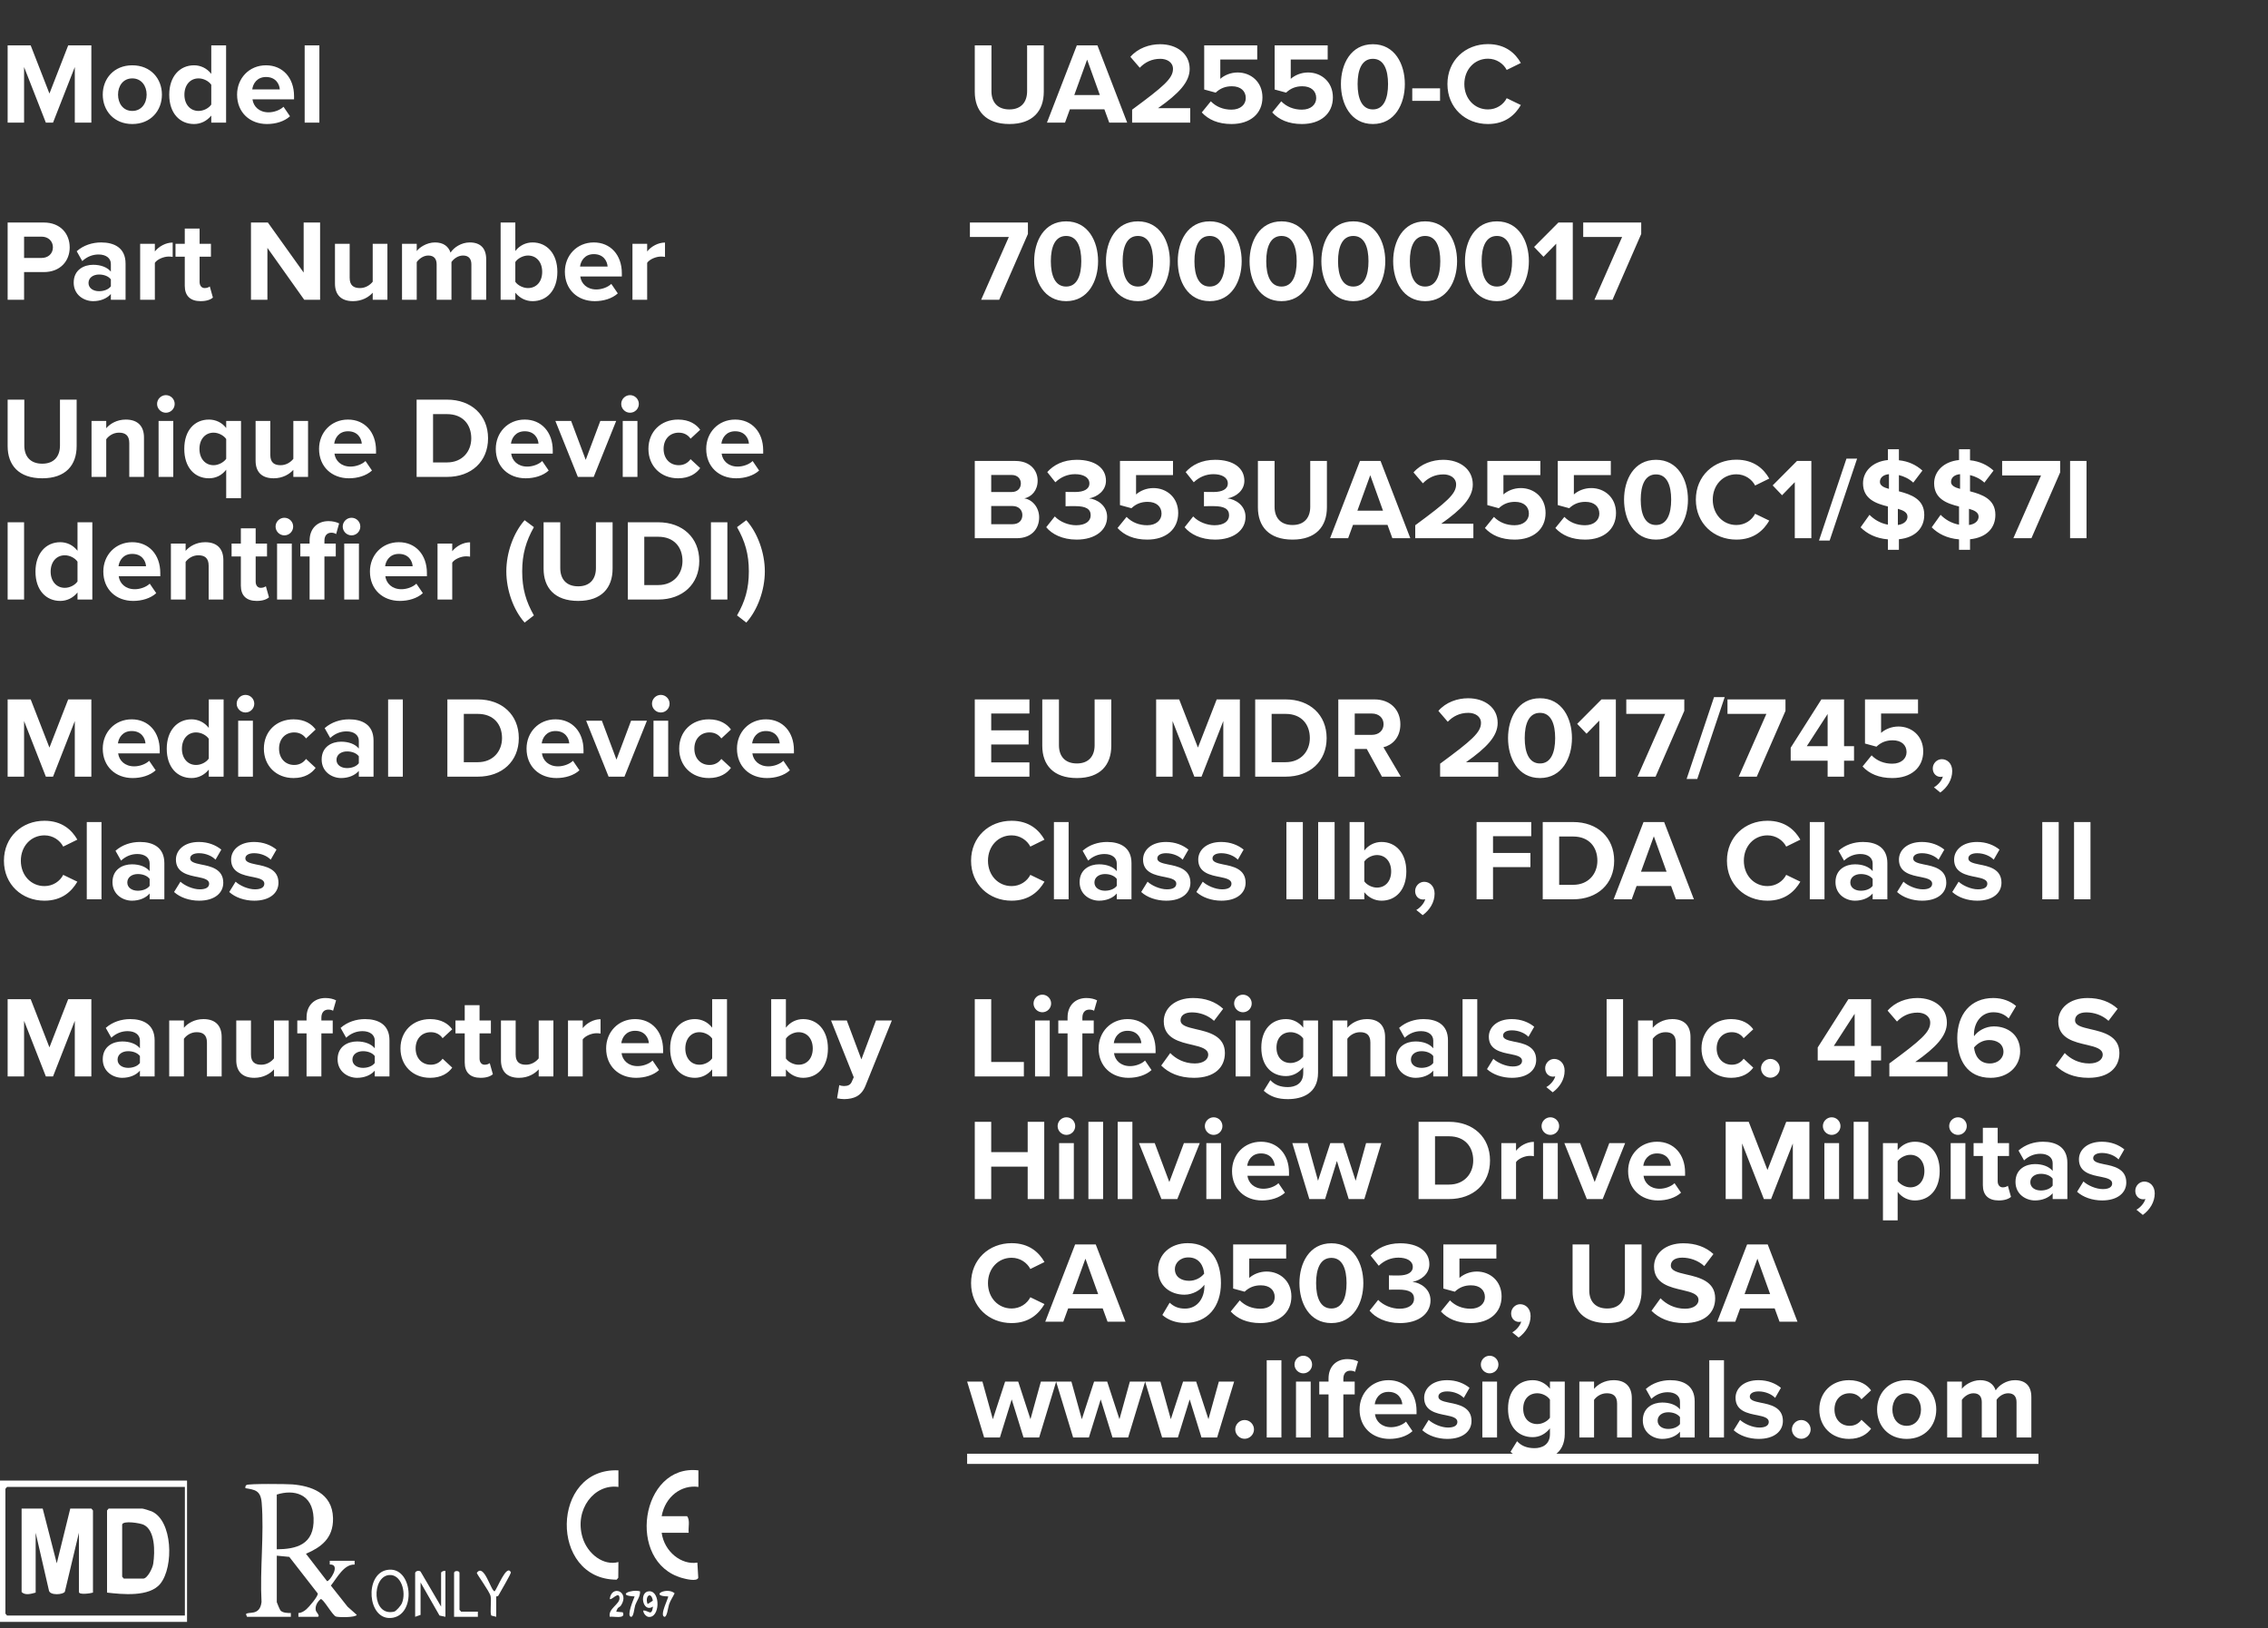
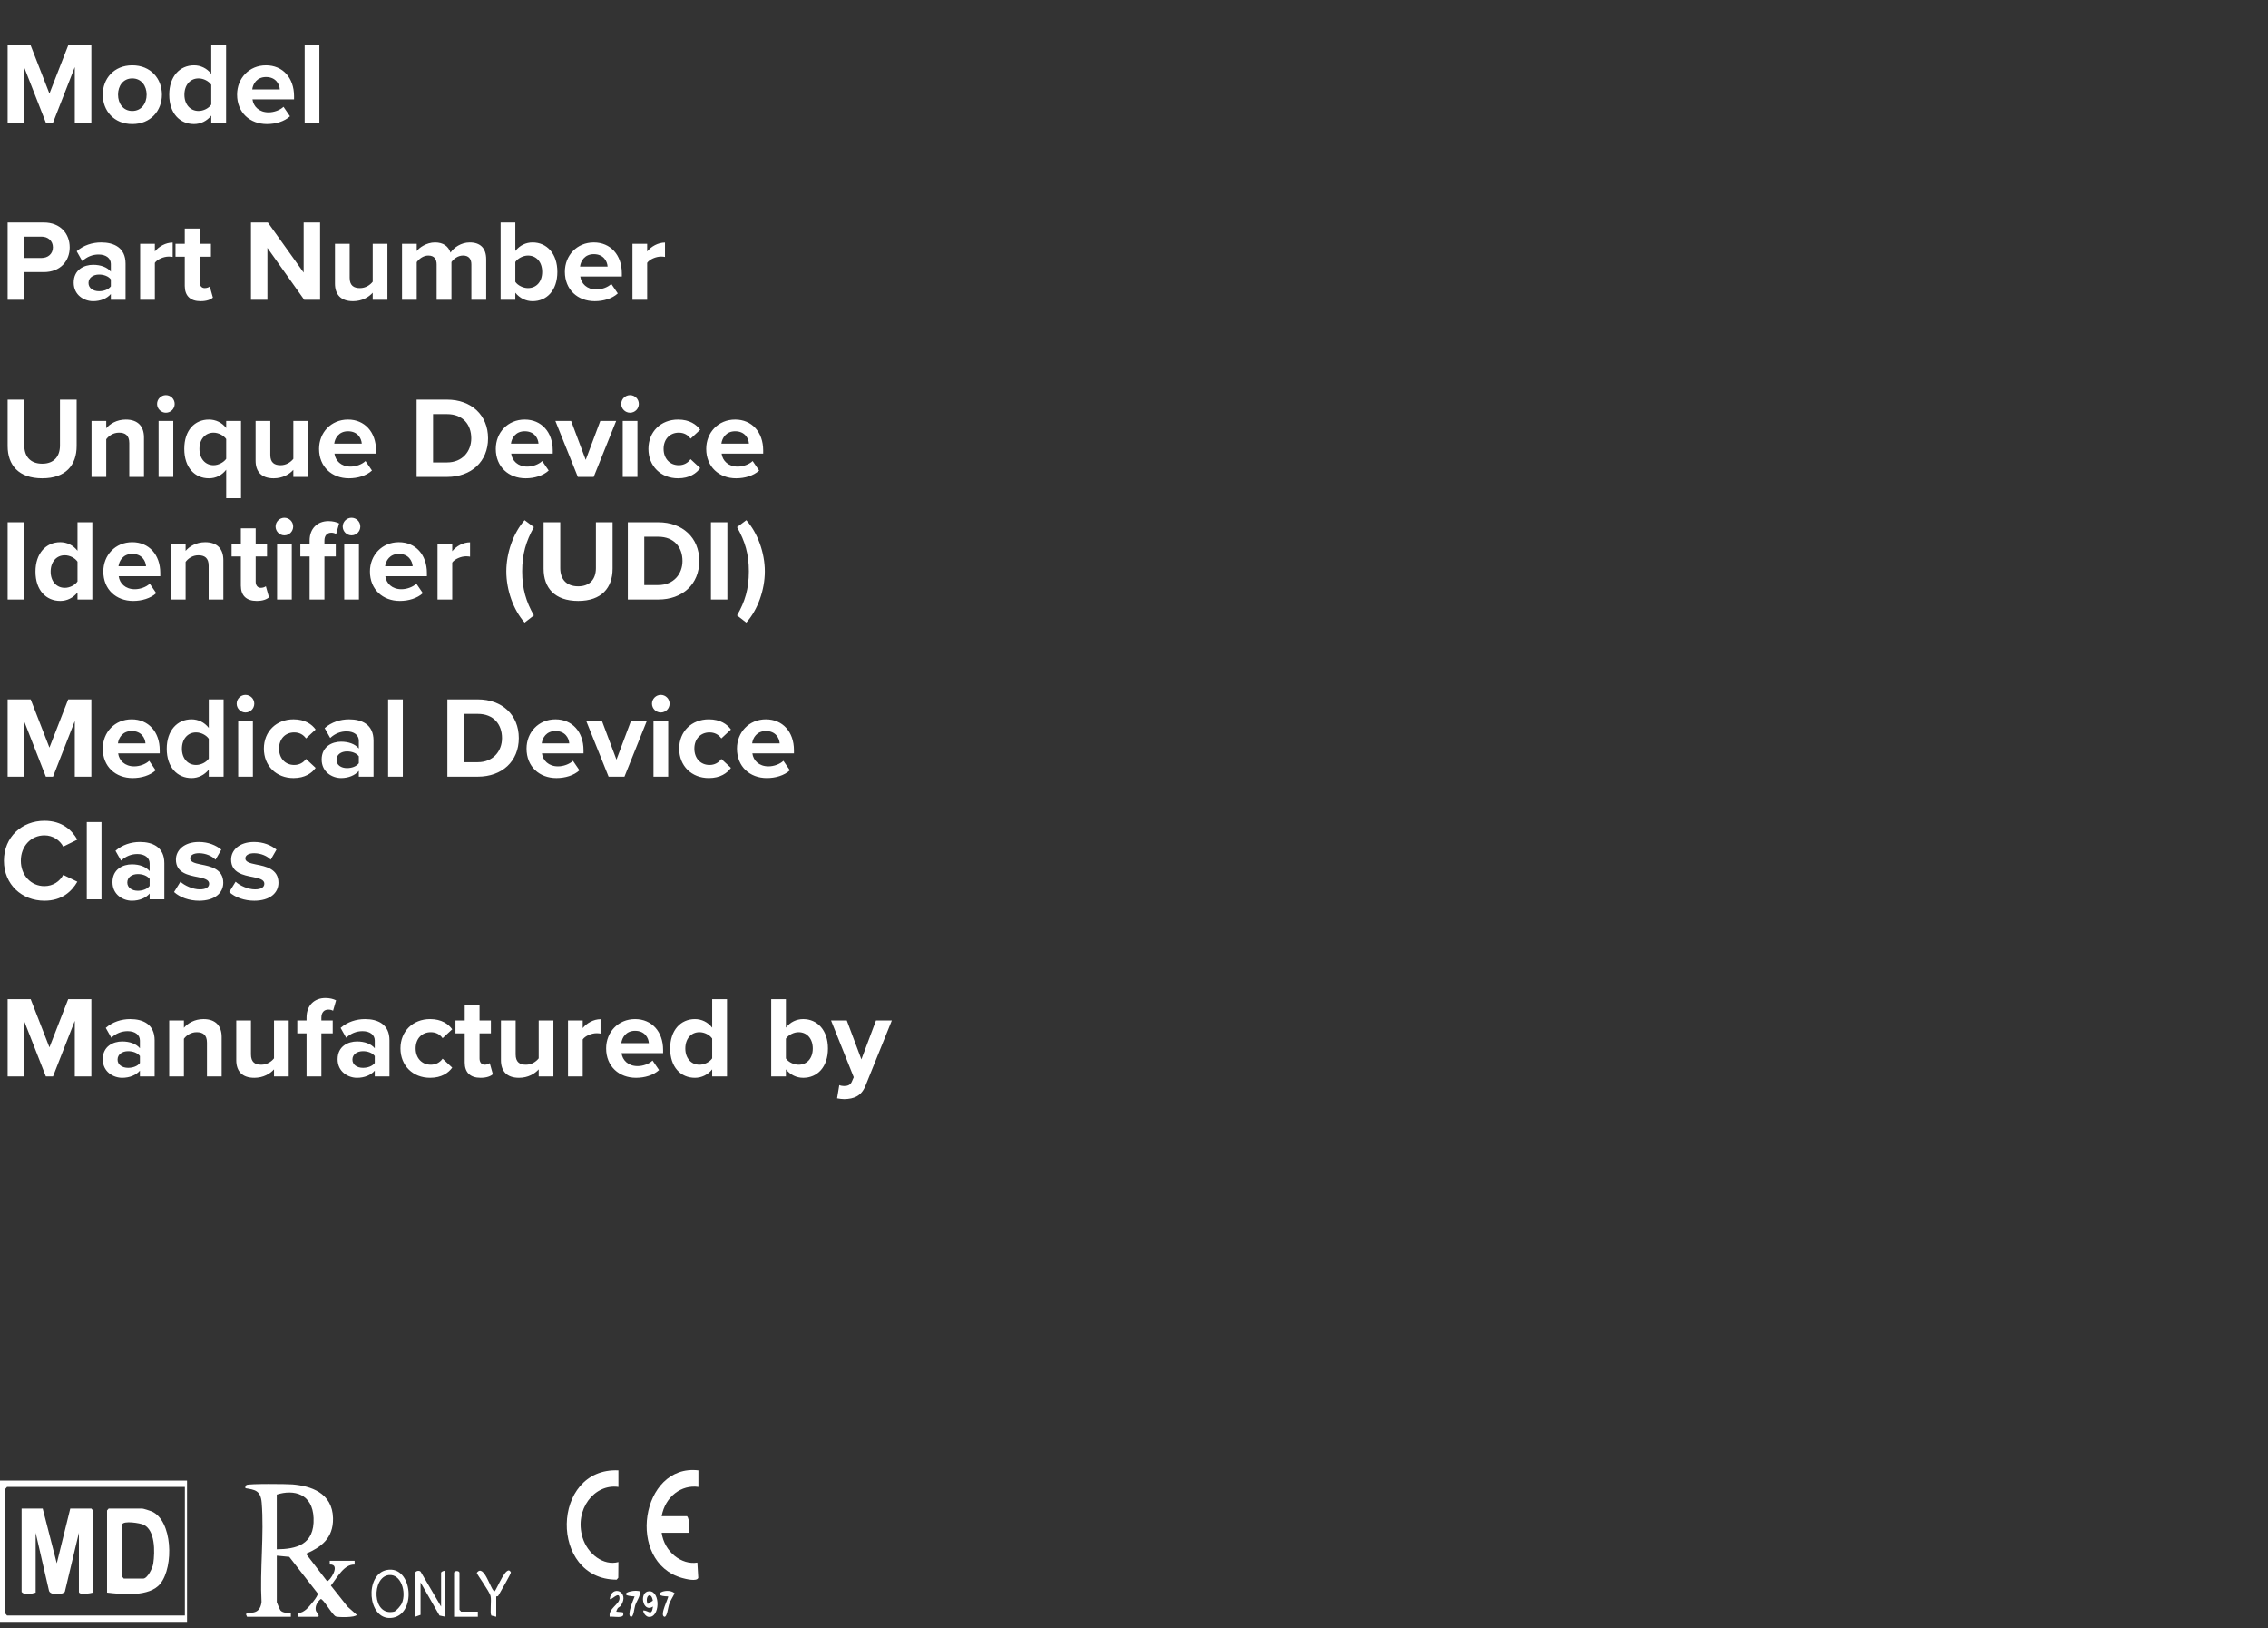
<svg xmlns="http://www.w3.org/2000/svg" width="333" height="239" viewBox="0 0 333 239" fill="none">
  <rect x="0" y="0" width="333" height="239" fill="#333333" stroke="none" />
  <path d="M13.413 18H10.982V9.84L7.786 18H6.732L3.536 9.84V18H1.122V6.661H4.505L7.259 13.733L10.013 6.661H13.413V18ZM19.422 18.204C16.719 18.204 15.087 16.232 15.087 13.886C15.087 11.557 16.719 9.585 19.422 9.585C22.142 9.585 23.774 11.557 23.774 13.886C23.774 16.232 22.142 18.204 19.422 18.204ZM19.422 16.283C20.765 16.283 21.53 15.178 21.53 13.886C21.53 12.611 20.765 11.506 19.422 11.506C18.079 11.506 17.331 12.611 17.331 13.886C17.331 15.178 18.079 16.283 19.422 16.283ZM33.196 18H31.02V16.963C30.374 17.762 29.473 18.204 28.487 18.204C26.413 18.204 24.849 16.64 24.849 13.903C24.849 11.217 26.396 9.585 28.487 9.585C29.456 9.585 30.374 10.01 31.02 10.843V6.661H33.196V18ZM31.02 15.348V12.441C30.646 11.897 29.881 11.506 29.15 11.506C27.926 11.506 27.076 12.475 27.076 13.903C27.076 15.314 27.926 16.283 29.15 16.283C29.881 16.283 30.646 15.892 31.02 15.348ZM34.81 13.886C34.81 11.506 36.561 9.585 39.06 9.585C41.508 9.585 43.174 11.421 43.174 14.107V14.583H37.071C37.207 15.62 38.04 16.487 39.434 16.487C40.199 16.487 41.1 16.181 41.627 15.671L42.579 17.065C41.746 17.83 40.471 18.204 39.196 18.204C36.697 18.204 34.81 16.521 34.81 13.886ZM39.06 11.302C37.717 11.302 37.139 12.305 37.037 13.121H41.083C41.032 12.339 40.488 11.302 39.06 11.302ZM46.892 18H44.733V6.661H46.892V18ZM3.536 44H1.122V32.661H6.426C8.891 32.661 10.234 34.327 10.234 36.316C10.234 38.288 8.874 39.937 6.426 39.937H3.536V44ZM7.769 36.299C7.769 35.364 7.055 34.735 6.103 34.735H3.536V37.863H6.103C7.055 37.863 7.769 37.251 7.769 36.299ZM18.436 44H16.277V43.15C15.716 43.813 14.747 44.204 13.676 44.204C12.367 44.204 10.82 43.32 10.82 41.484C10.82 39.563 12.367 38.866 13.676 38.866C14.764 38.866 15.733 39.206 16.277 39.869V38.73C16.277 37.897 15.563 37.353 14.475 37.353C13.591 37.353 12.775 37.676 12.078 38.322L11.262 36.877C12.265 35.993 13.557 35.585 14.849 35.585C16.719 35.585 18.436 36.333 18.436 38.696V44ZM16.277 42.028V41.008C15.92 40.532 15.24 40.294 14.543 40.294C13.693 40.294 12.996 40.753 12.996 41.535C12.996 42.3 13.693 42.742 14.543 42.742C15.24 42.742 15.92 42.504 16.277 42.028ZM22.737 44H20.578V35.789H22.737V36.911C23.315 36.18 24.335 35.602 25.355 35.602V37.71C25.202 37.676 24.998 37.659 24.76 37.659C24.046 37.659 23.094 38.05 22.737 38.577V44ZM29.458 44.204C27.945 44.204 27.129 43.422 27.129 41.96V37.676H25.769V35.789H27.129V33.545H29.305V35.789H30.971V37.676H29.305V41.382C29.305 41.892 29.577 42.283 30.053 42.283C30.376 42.283 30.682 42.164 30.801 42.045L31.26 43.677C30.937 43.966 30.359 44.204 29.458 44.204ZM46.998 44H44.669L39.263 36.384V44H36.849V32.661H39.331L44.584 40.005V32.661H46.998V44ZM56.883 44H54.724V42.963C54.163 43.592 53.177 44.204 51.834 44.204C50.032 44.204 49.182 43.218 49.182 41.62V35.789H51.341V40.77C51.341 41.909 51.936 42.283 52.854 42.283C53.687 42.283 54.35 41.824 54.724 41.348V35.789H56.883V44ZM71.386 44H69.21V38.815C69.21 38.05 68.87 37.506 67.986 37.506C67.221 37.506 66.592 38.016 66.286 38.458V44H64.11V38.815C64.11 38.05 63.77 37.506 62.886 37.506C62.138 37.506 61.509 38.016 61.186 38.475V44H59.027V35.789H61.186V36.86C61.526 36.367 62.614 35.585 63.872 35.585C65.079 35.585 65.844 36.146 66.15 37.081C66.626 36.333 67.714 35.585 68.972 35.585C70.485 35.585 71.386 36.384 71.386 38.067V44ZM75.663 44H73.504V32.661H75.663V36.843C76.309 36.01 77.227 35.585 78.196 35.585C80.287 35.585 81.834 37.217 81.834 39.903C81.834 42.64 80.27 44.204 78.196 44.204C77.21 44.204 76.309 43.762 75.663 42.963V44ZM75.663 38.458V41.365C76.02 41.892 76.819 42.283 77.516 42.283C78.774 42.283 79.607 41.331 79.607 39.903C79.607 38.475 78.774 37.506 77.516 37.506C76.819 37.506 76.02 37.914 75.663 38.458ZM82.938 39.886C82.938 37.506 84.689 35.585 87.188 35.585C89.636 35.585 91.302 37.421 91.302 40.107V40.583H85.199C85.335 41.62 86.168 42.487 87.562 42.487C88.327 42.487 89.228 42.181 89.755 41.671L90.707 43.065C89.874 43.83 88.599 44.204 87.324 44.204C84.825 44.204 82.938 42.521 82.938 39.886ZM87.188 37.302C85.845 37.302 85.267 38.305 85.165 39.121H89.211C89.16 38.339 88.616 37.302 87.188 37.302ZM95.02 44H92.861V35.789H95.02V36.911C95.598 36.18 96.618 35.602 97.638 35.602V37.71C97.485 37.676 97.281 37.659 97.043 37.659C96.329 37.659 95.377 38.05 95.02 38.577V44ZM1.122 65.478V58.661H3.57V65.393C3.57 66.974 4.437 68.062 6.205 68.062C7.939 68.062 8.806 66.974 8.806 65.393V58.661H11.254V65.461C11.254 68.283 9.639 70.204 6.205 70.204C2.737 70.204 1.122 68.266 1.122 65.478ZM21.14 70H18.981V65.036C18.981 63.897 18.386 63.506 17.468 63.506C16.618 63.506 15.955 63.982 15.598 64.475V70H13.439V61.789H15.598V62.86C16.125 62.231 17.128 61.585 18.471 61.585C20.273 61.585 21.14 62.605 21.14 64.203V70ZM24.355 60.582C23.658 60.582 23.063 60.004 23.063 59.29C23.063 58.576 23.658 57.998 24.355 57.998C25.069 57.998 25.647 58.576 25.647 59.29C25.647 60.004 25.069 60.582 24.355 60.582ZM25.443 70H23.284V61.789H25.443V70ZM35.387 61.789V73.128H33.211V68.946C32.548 69.796 31.664 70.204 30.678 70.204C28.587 70.204 27.057 68.623 27.057 65.886C27.057 63.149 28.587 61.585 30.678 61.585C31.681 61.585 32.599 62.027 33.211 62.826V61.789H35.387ZM33.211 67.348V64.441C32.854 63.914 32.072 63.506 31.358 63.506C30.134 63.506 29.284 64.475 29.284 65.886C29.284 67.314 30.134 68.283 31.358 68.283C32.072 68.283 32.854 67.858 33.211 67.348ZM45.229 70H43.07V68.963C42.509 69.592 41.523 70.204 40.18 70.204C38.378 70.204 37.528 69.218 37.528 67.62V61.789H39.687V66.77C39.687 67.909 40.282 68.283 41.2 68.283C42.033 68.283 42.696 67.824 43.07 67.348V61.789H45.229V70ZM46.846 65.886C46.846 63.506 48.597 61.585 51.096 61.585C53.544 61.585 55.21 63.421 55.21 66.107V66.583H49.107C49.243 67.62 50.076 68.487 51.47 68.487C52.235 68.487 53.136 68.181 53.663 67.671L54.615 69.065C53.782 69.83 52.507 70.204 51.232 70.204C48.733 70.204 46.846 68.521 46.846 65.886ZM51.096 63.302C49.753 63.302 49.175 64.305 49.073 65.121H53.119C53.068 64.339 52.524 63.302 51.096 63.302ZM65.641 70H61.17V58.661H65.641C69.194 58.661 71.659 60.922 71.659 64.339C71.659 67.756 69.194 70 65.641 70ZM63.584 60.786V67.875H65.641C67.885 67.875 69.194 66.26 69.194 64.339C69.194 62.333 67.97 60.786 65.641 60.786H63.584ZM72.794 65.886C72.794 63.506 74.545 61.585 77.044 61.585C79.492 61.585 81.158 63.421 81.158 66.107V66.583H75.055C75.191 67.62 76.024 68.487 77.418 68.487C78.183 68.487 79.084 68.181 79.611 67.671L80.563 69.065C79.73 69.83 78.455 70.204 77.18 70.204C74.681 70.204 72.794 68.521 72.794 65.886ZM77.044 63.302C75.701 63.302 75.123 64.305 75.021 65.121H79.067C79.016 64.339 78.472 63.302 77.044 63.302ZM87.171 70H84.843L81.544 61.789H83.856L85.999 67.501L88.141 61.789H90.469L87.171 70ZM92.504 60.582C91.807 60.582 91.212 60.004 91.212 59.29C91.212 58.576 91.807 57.998 92.504 57.998C93.218 57.998 93.796 58.576 93.796 59.29C93.796 60.004 93.218 60.582 92.504 60.582ZM93.592 70H91.433V61.789H93.592V70ZM95.206 65.886C95.206 63.37 97.025 61.585 99.558 61.585C101.241 61.585 102.261 62.316 102.805 63.081L101.394 64.39C101.003 63.829 100.408 63.506 99.66 63.506C98.351 63.506 97.433 64.458 97.433 65.886C97.433 67.314 98.351 68.283 99.66 68.283C100.408 68.283 101.003 67.943 101.394 67.399L102.805 68.708C102.261 69.473 101.241 70.204 99.558 70.204C97.025 70.204 95.206 68.419 95.206 65.886ZM103.69 65.886C103.69 63.506 105.441 61.585 107.94 61.585C110.388 61.585 112.054 63.421 112.054 66.107V66.583H105.951C106.087 67.62 106.92 68.487 108.314 68.487C109.079 68.487 109.98 68.181 110.507 67.671L111.459 69.065C110.626 69.83 109.351 70.204 108.076 70.204C105.577 70.204 103.69 68.521 103.69 65.886ZM107.94 63.302C106.597 63.302 106.019 64.305 105.917 65.121H109.963C109.912 64.339 109.368 63.302 107.94 63.302ZM3.536 88H1.122V76.661H3.536V88ZM13.556 88H11.38V86.963C10.734 87.762 9.833 88.204 8.847 88.204C6.773 88.204 5.209 86.64 5.209 83.903C5.209 81.217 6.756 79.585 8.847 79.585C9.816 79.585 10.734 80.01 11.38 80.843V76.661H13.556V88ZM11.38 85.348V82.441C11.006 81.897 10.241 81.506 9.51 81.506C8.286 81.506 7.436 82.475 7.436 83.903C7.436 85.314 8.286 86.283 9.51 86.283C10.241 86.283 11.006 85.892 11.38 85.348ZM15.17 83.886C15.17 81.506 16.921 79.585 19.42 79.585C21.868 79.585 23.534 81.421 23.534 84.107V84.583H17.431C17.567 85.62 18.4 86.487 19.794 86.487C20.559 86.487 21.46 86.181 21.987 85.671L22.939 87.065C22.106 87.83 20.831 88.204 19.556 88.204C17.057 88.204 15.17 86.521 15.17 83.886ZM19.42 81.302C18.077 81.302 17.499 82.305 17.397 83.121H21.443C21.392 82.339 20.848 81.302 19.42 81.302ZM32.794 88H30.636V83.036C30.636 81.897 30.041 81.506 29.122 81.506C28.273 81.506 27.61 81.982 27.253 82.475V88H25.093V79.789H27.253V80.86C27.779 80.231 28.782 79.585 30.125 79.585C31.927 79.585 32.794 80.605 32.794 82.203V88ZM37.692 88.204C36.179 88.204 35.363 87.422 35.363 85.96V81.676H34.003V79.789H35.363V77.545H37.539V79.789H39.205V81.676H37.539V85.382C37.539 85.892 37.811 86.283 38.287 86.283C38.61 86.283 38.916 86.164 39.035 86.045L39.494 87.677C39.171 87.966 38.593 88.204 37.692 88.204ZM41.753 78.582C41.056 78.582 40.461 78.004 40.461 77.29C40.461 76.576 41.056 75.998 41.753 75.998C42.467 75.998 43.045 76.576 43.045 77.29C43.045 78.004 42.467 78.582 41.753 78.582ZM42.841 88H40.682V79.789H42.841V88ZM51.612 78.582C50.915 78.582 50.32 78.004 50.32 77.29C50.32 76.576 50.915 75.998 51.612 75.998C52.326 75.998 52.904 76.576 52.904 77.29C52.904 78.004 52.326 78.582 51.612 78.582ZM47.634 81.676V88H45.458V81.676H44.098V79.789H45.458V79.347C45.458 77.562 46.614 76.491 48.229 76.491C48.841 76.491 49.402 76.627 49.793 76.831L49.351 78.395C49.181 78.276 48.943 78.191 48.654 78.191C48.042 78.191 47.634 78.599 47.634 79.347V79.789H49.3V81.676H47.634ZM52.7 88H50.541V79.789H52.7V88ZM54.316 83.886C54.316 81.506 56.068 79.585 58.566 79.585C61.014 79.585 62.681 81.421 62.681 84.107V84.583H56.578C56.714 85.62 57.547 86.487 58.941 86.487C59.706 86.487 60.606 86.181 61.133 85.671L62.086 87.065C61.252 87.83 59.977 88.204 58.703 88.204C56.203 88.204 54.316 86.521 54.316 83.886ZM58.566 81.302C57.224 81.302 56.645 82.305 56.544 83.121H60.59C60.538 82.339 59.995 81.302 58.566 81.302ZM66.399 88H64.24V79.789H66.399V80.911C66.977 80.18 67.997 79.602 69.017 79.602V81.71C68.864 81.676 68.66 81.659 68.422 81.659C67.708 81.659 66.756 82.05 66.399 82.577V88ZM78.388 90.329L77.028 91.383C75.379 89.53 74.341 86.606 74.341 83.869C74.341 81.132 75.379 78.225 77.028 76.355L78.388 77.375C77.231 79.449 76.671 81.319 76.671 83.869C76.671 86.419 77.231 88.289 78.388 90.329ZM79.813 83.478V76.661H82.261V83.393C82.261 84.974 83.128 86.062 84.896 86.062C86.63 86.062 87.497 84.974 87.497 83.393V76.661H89.945V83.461C89.945 86.283 88.33 88.204 84.896 88.204C81.428 88.204 79.813 86.266 79.813 83.478ZM96.653 88H92.182V76.661H96.653C100.206 76.661 102.671 78.922 102.671 82.339C102.671 85.756 100.206 88 96.653 88ZM94.596 78.786V85.875H96.653C98.897 85.875 100.206 84.26 100.206 82.339C100.206 80.333 98.982 78.786 96.653 78.786H94.596ZM106.798 88H104.384V76.661H106.798V88ZM109.95 83.869C109.95 81.319 109.389 79.449 108.216 77.375L109.576 76.355C111.242 78.225 112.296 81.132 112.296 83.869C112.296 86.606 111.242 89.53 109.576 91.383L108.216 90.329C109.389 88.289 109.95 86.419 109.95 83.869ZM13.413 114H10.982V105.84L7.786 114H6.732L3.536 105.84V114H1.122V102.661H4.505L7.259 109.733L10.013 102.661H13.413V114ZM15.087 109.886C15.087 107.506 16.838 105.585 19.337 105.585C21.785 105.585 23.451 107.421 23.451 110.107V110.583H17.348C17.484 111.62 18.317 112.487 19.711 112.487C20.476 112.487 21.377 112.181 21.904 111.671L22.856 113.065C22.023 113.83 20.748 114.204 19.473 114.204C16.974 114.204 15.087 112.521 15.087 109.886ZM19.337 107.302C17.994 107.302 17.416 108.305 17.314 109.121H21.36C21.309 108.339 20.765 107.302 19.337 107.302ZM32.831 114H30.654V112.963C30.009 113.762 29.108 114.204 28.122 114.204C26.047 114.204 24.483 112.64 24.483 109.903C24.483 107.217 26.03 105.585 28.122 105.585C29.09 105.585 30.009 106.01 30.654 106.843V102.661H32.831V114ZM30.654 111.348V108.441C30.28 107.897 29.515 107.506 28.785 107.506C27.561 107.506 26.71 108.475 26.71 109.903C26.71 111.314 27.561 112.283 28.785 112.283C29.515 112.283 30.28 111.892 30.654 111.348ZM36.042 104.582C35.345 104.582 34.75 104.004 34.75 103.29C34.75 102.576 35.345 101.998 36.042 101.998C36.756 101.998 37.334 102.576 37.334 103.29C37.334 104.004 36.756 104.582 36.042 104.582ZM37.13 114H34.971V105.789H37.13V114ZM38.744 109.886C38.744 107.37 40.563 105.585 43.096 105.585C44.779 105.585 45.799 106.316 46.343 107.081L44.932 108.39C44.541 107.829 43.946 107.506 43.198 107.506C41.889 107.506 40.971 108.458 40.971 109.886C40.971 111.314 41.889 112.283 43.198 112.283C43.946 112.283 44.541 111.943 44.932 111.399L46.343 112.708C45.799 113.473 44.779 114.204 43.096 114.204C40.563 114.204 38.744 112.419 38.744 109.886ZM54.844 114H52.685V113.15C52.124 113.813 51.155 114.204 50.084 114.204C48.775 114.204 47.228 113.32 47.228 111.484C47.228 109.563 48.775 108.866 50.084 108.866C51.172 108.866 52.141 109.206 52.685 109.869V108.73C52.685 107.897 51.971 107.353 50.883 107.353C49.999 107.353 49.183 107.676 48.486 108.322L47.67 106.877C48.673 105.993 49.965 105.585 51.257 105.585C53.127 105.585 54.844 106.333 54.844 108.696V114ZM52.685 112.028V111.008C52.328 110.532 51.648 110.294 50.951 110.294C50.101 110.294 49.404 110.753 49.404 111.535C49.404 112.3 50.101 112.742 50.951 112.742C51.648 112.742 52.328 112.504 52.685 112.028ZM59.144 114H56.985V102.661H59.144V114ZM70.156 114H65.686V102.661H70.156C73.71 102.661 76.174 104.922 76.174 108.339C76.174 111.756 73.71 114 70.156 114ZM68.1 104.786V111.875H70.156C72.4 111.875 73.71 110.26 73.71 108.339C73.71 106.333 72.486 104.786 70.156 104.786H68.1ZM77.31 109.886C77.31 107.506 79.061 105.585 81.56 105.585C84.008 105.585 85.674 107.421 85.674 110.107V110.583H79.571C79.707 111.62 80.54 112.487 81.934 112.487C82.699 112.487 83.6 112.181 84.127 111.671L85.079 113.065C84.246 113.83 82.971 114.204 81.696 114.204C79.197 114.204 77.31 112.521 77.31 109.886ZM81.56 107.302C80.217 107.302 79.639 108.305 79.537 109.121H83.583C83.532 108.339 82.988 107.302 81.56 107.302ZM91.687 114H89.358L86.06 105.789H88.372L90.514 111.501L92.656 105.789H94.985L91.687 114ZM97.02 104.582C96.323 104.582 95.728 104.004 95.728 103.29C95.728 102.576 96.323 101.998 97.02 101.998C97.734 101.998 98.312 102.576 98.312 103.29C98.312 104.004 97.734 104.582 97.02 104.582ZM98.108 114H95.949V105.789H98.108V114ZM99.722 109.886C99.722 107.37 101.541 105.585 104.074 105.585C105.757 105.585 106.777 106.316 107.321 107.081L105.91 108.39C105.519 107.829 104.924 107.506 104.176 107.506C102.867 107.506 101.949 108.458 101.949 109.886C101.949 111.314 102.867 112.283 104.176 112.283C104.924 112.283 105.519 111.943 105.91 111.399L107.321 112.708C106.777 113.473 105.757 114.204 104.074 114.204C101.541 114.204 99.722 112.419 99.722 109.886ZM108.205 109.886C108.205 107.506 109.956 105.585 112.455 105.585C114.903 105.585 116.569 107.421 116.569 110.107V110.583H110.466C110.602 111.62 111.435 112.487 112.829 112.487C113.594 112.487 114.495 112.181 115.022 111.671L115.974 113.065C115.141 113.83 113.866 114.204 112.591 114.204C110.092 114.204 108.205 112.521 108.205 109.886ZM112.455 107.302C111.112 107.302 110.534 108.305 110.432 109.121H114.478C114.427 108.339 113.883 107.302 112.455 107.302ZM6.528 132.204C3.213 132.204 0.578 129.824 0.578 126.339C0.578 122.854 3.213 120.474 6.528 120.474C9.112 120.474 10.557 121.834 11.356 123.245L9.282 124.265C8.806 123.347 7.786 122.616 6.528 122.616C4.556 122.616 3.06 124.197 3.06 126.339C3.06 128.481 4.556 130.062 6.528 130.062C7.786 130.062 8.806 129.348 9.282 128.413L11.356 129.416C10.54 130.827 9.112 132.204 6.528 132.204ZM14.901 132H12.742V120.661H14.901V132ZM24.131 132H21.972V131.15C21.411 131.813 20.442 132.204 19.371 132.204C18.062 132.204 16.515 131.32 16.515 129.484C16.515 127.563 18.062 126.866 19.371 126.866C20.459 126.866 21.428 127.206 21.972 127.869V126.73C21.972 125.897 21.258 125.353 20.17 125.353C19.286 125.353 18.47 125.676 17.773 126.322L16.957 124.877C17.96 123.993 19.252 123.585 20.544 123.585C22.414 123.585 24.131 124.333 24.131 126.696V132ZM21.972 130.028V129.008C21.615 128.532 20.935 128.294 20.238 128.294C19.388 128.294 18.691 128.753 18.691 129.535C18.691 130.3 19.388 130.742 20.238 130.742C20.935 130.742 21.615 130.504 21.972 130.028ZM25.558 130.929L26.493 129.416C27.088 129.977 28.312 130.538 29.332 130.538C30.267 130.538 30.709 130.215 30.709 129.705C30.709 129.127 29.995 128.923 29.06 128.736C27.649 128.464 25.83 128.124 25.83 126.169C25.83 124.792 27.037 123.585 29.196 123.585C30.59 123.585 31.695 124.061 32.494 124.707L31.644 126.186C31.151 125.659 30.216 125.234 29.213 125.234C28.431 125.234 27.921 125.523 27.921 125.999C27.921 126.509 28.567 126.696 29.485 126.883C30.896 127.155 32.783 127.529 32.783 129.569C32.783 131.082 31.508 132.204 29.23 132.204C27.802 132.204 26.425 131.728 25.558 130.929ZM33.66 130.929L34.595 129.416C35.19 129.977 36.414 130.538 37.434 130.538C38.369 130.538 38.811 130.215 38.811 129.705C38.811 129.127 38.097 128.923 37.162 128.736C35.751 128.464 33.932 128.124 33.932 126.169C33.932 124.792 35.139 123.585 37.298 123.585C38.692 123.585 39.797 124.061 40.596 124.707L39.746 126.186C39.253 125.659 38.318 125.234 37.315 125.234C36.533 125.234 36.023 125.523 36.023 125.999C36.023 126.509 36.669 126.696 37.587 126.883C38.998 127.155 40.885 127.529 40.885 129.569C40.885 131.082 39.61 132.204 37.332 132.204C35.904 132.204 34.527 131.728 33.66 130.929ZM13.413 158H10.982V149.84L7.786 158H6.732L3.536 149.84V158H1.122V146.661H4.505L7.259 153.733L10.013 146.661H13.413V158ZM22.703 158H20.544V157.15C19.983 157.813 19.014 158.204 17.943 158.204C16.634 158.204 15.087 157.32 15.087 155.484C15.087 153.563 16.634 152.866 17.943 152.866C19.031 152.866 20 153.206 20.544 153.869V152.73C20.544 151.897 19.83 151.353 18.742 151.353C17.858 151.353 17.042 151.676 16.345 152.322L15.529 150.877C16.532 149.993 17.824 149.585 19.116 149.585C20.986 149.585 22.703 150.333 22.703 152.696V158ZM20.544 156.028V155.008C20.187 154.532 19.507 154.294 18.81 154.294C17.96 154.294 17.263 154.753 17.263 155.535C17.263 156.3 17.96 156.742 18.81 156.742C19.507 156.742 20.187 156.504 20.544 156.028ZM32.545 158H30.386V153.036C30.386 151.897 29.791 151.506 28.873 151.506C28.023 151.506 27.36 151.982 27.003 152.475V158H24.844V149.789H27.003V150.86C27.53 150.231 28.533 149.585 29.876 149.585C31.678 149.585 32.545 150.605 32.545 152.203V158ZM42.39 158H40.231V156.963C39.67 157.592 38.684 158.204 37.341 158.204C35.539 158.204 34.689 157.218 34.689 155.62V149.789H36.848V154.77C36.848 155.909 37.443 156.283 38.361 156.283C39.194 156.283 39.857 155.824 40.231 155.348V149.789H42.39V158ZM48.852 151.676H47.186V158H45.01V151.676H43.65V149.789H45.01V149.347C45.01 147.562 46.166 146.491 47.781 146.491C48.393 146.491 48.954 146.627 49.345 146.831L48.903 148.361C48.716 148.242 48.461 148.191 48.206 148.191C47.594 148.191 47.186 148.599 47.186 149.381V149.789H48.852V151.676ZM57.184 158H55.025V157.15C54.464 157.813 53.495 158.204 52.424 158.204C51.115 158.204 49.568 157.32 49.568 155.484C49.568 153.563 51.115 152.866 52.424 152.866C53.512 152.866 54.481 153.206 55.025 153.869V152.73C55.025 151.897 54.311 151.353 53.223 151.353C52.339 151.353 51.523 151.676 50.826 152.322L50.01 150.877C51.013 149.993 52.305 149.585 53.597 149.585C55.467 149.585 57.184 150.333 57.184 152.696V158ZM55.025 156.028V155.008C54.668 154.532 53.988 154.294 53.291 154.294C52.441 154.294 51.744 154.753 51.744 155.535C51.744 156.3 52.441 156.742 53.291 156.742C53.988 156.742 54.668 156.504 55.025 156.028ZM58.799 153.886C58.799 151.37 60.618 149.585 63.151 149.585C64.834 149.585 65.854 150.316 66.398 151.081L64.987 152.39C64.596 151.829 64.001 151.506 63.253 151.506C61.944 151.506 61.026 152.458 61.026 153.886C61.026 155.314 61.944 156.283 63.253 156.283C64.001 156.283 64.596 155.943 64.987 155.399L66.398 156.708C65.854 157.473 64.834 158.204 63.151 158.204C60.618 158.204 58.799 156.419 58.799 153.886ZM70.563 158.204C69.05 158.204 68.234 157.422 68.234 155.96V151.676H66.874V149.789H68.234V147.545H70.41V149.789H72.076V151.676H70.41V155.382C70.41 155.892 70.682 156.283 71.158 156.283C71.481 156.283 71.787 156.164 71.906 156.045L72.365 157.677C72.042 157.966 71.464 158.204 70.563 158.204ZM81.254 158H79.095V156.963C78.534 157.592 77.548 158.204 76.205 158.204C74.403 158.204 73.553 157.218 73.553 155.62V149.789H75.712V154.77C75.712 155.909 76.307 156.283 77.225 156.283C78.058 156.283 78.721 155.824 79.095 155.348V149.789H81.254V158ZM85.557 158H83.398V149.789H85.557V150.911C86.135 150.18 87.155 149.602 88.175 149.602V151.71C88.022 151.676 87.818 151.659 87.58 151.659C86.866 151.659 85.914 152.05 85.557 152.577V158ZM88.997 153.886C88.997 151.506 90.748 149.585 93.247 149.585C95.695 149.585 97.361 151.421 97.361 154.107V154.583H91.258C91.394 155.62 92.227 156.487 93.621 156.487C94.386 156.487 95.287 156.181 95.814 155.671L96.766 157.065C95.933 157.83 94.658 158.204 93.383 158.204C90.884 158.204 88.997 156.521 88.997 153.886ZM93.247 151.302C91.904 151.302 91.326 152.305 91.224 153.121H95.27C95.219 152.339 94.675 151.302 93.247 151.302ZM106.741 158H104.565V156.963C103.919 157.762 103.018 158.204 102.032 158.204C99.958 158.204 98.394 156.64 98.394 153.903C98.394 151.217 99.941 149.585 102.032 149.585C103.001 149.585 103.919 150.01 104.565 150.843V146.661H106.741V158ZM104.565 155.348V152.441C104.191 151.897 103.426 151.506 102.695 151.506C101.471 151.506 100.621 152.475 100.621 153.903C100.621 155.314 101.471 156.283 102.695 156.283C103.426 156.283 104.191 155.892 104.565 155.348ZM115.39 158H113.231V146.661H115.39V150.843C116.036 150.01 116.954 149.585 117.923 149.585C120.014 149.585 121.561 151.217 121.561 153.903C121.561 156.64 119.997 158.204 117.923 158.204C116.937 158.204 116.036 157.762 115.39 156.963V158ZM115.39 152.458V155.365C115.747 155.892 116.546 156.283 117.243 156.283C118.501 156.283 119.334 155.331 119.334 153.903C119.334 152.475 118.501 151.506 117.243 151.506C116.546 151.506 115.747 151.914 115.39 152.458ZM122.903 161.213L123.226 159.275C123.413 159.36 123.702 159.411 123.906 159.411C124.467 159.411 124.841 159.258 125.045 158.816L125.351 158.119L122.019 149.789H124.331L126.473 155.501L128.615 149.789H130.944L127.085 159.343C126.473 160.89 125.385 161.298 123.974 161.332C123.719 161.332 123.175 161.281 122.903 161.213Z" fill="white" />
-   <path d="M143.122 13.478V6.661H145.57V13.393C145.57 14.974 146.437 16.062 148.205 16.062C149.939 16.062 150.806 14.974 150.806 13.393V6.661H153.254V13.461C153.254 16.283 151.639 18.204 148.205 18.204C144.737 18.204 143.122 16.266 143.122 13.478ZM165.5 18H162.865L162.151 16.045H157.085L156.371 18H153.719L158.105 6.661H161.131L165.5 18ZM161.488 13.954L159.618 8.752L157.731 13.954H161.488ZM174.758 18H166.224V16.096C170.865 12.679 172.225 11.506 172.225 10.112C172.225 9.126 171.324 8.633 170.372 8.633C169.097 8.633 168.111 9.143 167.346 9.942L165.969 8.344C167.074 7.069 168.757 6.491 170.338 6.491C172.752 6.491 174.673 7.851 174.673 10.112C174.673 12.05 173.075 13.733 170.032 15.875H174.758V18ZM176.451 16.504L177.777 14.872C178.559 15.671 179.613 16.096 180.803 16.096C182.146 16.096 182.911 15.331 182.911 14.396C182.911 13.359 182.163 12.662 180.871 12.662C179.936 12.662 179.171 12.951 178.491 13.597L176.808 13.138V6.661H184.594V8.735H179.171V11.574C179.766 11.047 180.684 10.639 181.721 10.639C183.642 10.639 185.359 11.999 185.359 14.294C185.359 16.691 183.557 18.204 180.82 18.204C178.848 18.204 177.42 17.558 176.451 16.504ZM186.794 16.504L188.12 14.872C188.902 15.671 189.956 16.096 191.146 16.096C192.489 16.096 193.254 15.331 193.254 14.396C193.254 13.359 192.506 12.662 191.214 12.662C190.279 12.662 189.514 12.951 188.834 13.597L187.151 13.138V6.661H194.937V8.735H189.514V11.574C190.109 11.047 191.027 10.639 192.064 10.639C193.985 10.639 195.702 11.999 195.702 14.294C195.702 16.691 193.9 18.204 191.163 18.204C189.191 18.204 187.763 17.558 186.794 16.504ZM196.882 12.339C196.882 9.415 198.327 6.491 201.574 6.491C204.804 6.491 206.266 9.415 206.266 12.339C206.266 15.263 204.804 18.204 201.574 18.204C198.327 18.204 196.882 15.263 196.882 12.339ZM203.801 12.339C203.801 10.248 203.189 8.633 201.574 8.633C199.942 8.633 199.33 10.248 199.33 12.339C199.33 14.43 199.942 16.062 201.574 16.062C203.189 16.062 203.801 14.43 203.801 12.339ZM211.436 14.804H207.356V12.968H211.436V14.804ZM218.47 18.204C215.155 18.204 212.52 15.824 212.52 12.339C212.52 8.854 215.155 6.474 218.47 6.474C221.054 6.474 222.499 7.834 223.298 9.245L221.224 10.265C220.748 9.347 219.728 8.616 218.47 8.616C216.498 8.616 215.002 10.197 215.002 12.339C215.002 14.481 216.498 16.062 218.47 16.062C219.728 16.062 220.748 15.348 221.224 14.413L223.298 15.416C222.482 16.827 221.054 18.204 218.47 18.204ZM146.709 44H144.057L148.12 34.786H142.408V32.661H150.925V34.344L146.709 44ZM151.842 38.339C151.842 35.415 153.287 32.491 156.534 32.491C159.764 32.491 161.226 35.415 161.226 38.339C161.226 41.263 159.764 44.204 156.534 44.204C153.287 44.204 151.842 41.263 151.842 38.339ZM158.761 38.339C158.761 36.248 158.149 34.633 156.534 34.633C154.902 34.633 154.29 36.248 154.29 38.339C154.29 40.43 154.902 42.062 156.534 42.062C158.149 42.062 158.761 40.43 158.761 38.339ZM162.384 38.339C162.384 35.415 163.829 32.491 167.076 32.491C170.306 32.491 171.768 35.415 171.768 38.339C171.768 41.263 170.306 44.204 167.076 44.204C163.829 44.204 162.384 41.263 162.384 38.339ZM169.303 38.339C169.303 36.248 168.691 34.633 167.076 34.633C165.444 34.633 164.832 36.248 164.832 38.339C164.832 40.43 165.444 42.062 167.076 42.062C168.691 42.062 169.303 40.43 169.303 38.339ZM172.926 38.339C172.926 35.415 174.371 32.491 177.618 32.491C180.848 32.491 182.31 35.415 182.31 38.339C182.31 41.263 180.848 44.204 177.618 44.204C174.371 44.204 172.926 41.263 172.926 38.339ZM179.845 38.339C179.845 36.248 179.233 34.633 177.618 34.633C175.986 34.633 175.374 36.248 175.374 38.339C175.374 40.43 175.986 42.062 177.618 42.062C179.233 42.062 179.845 40.43 179.845 38.339ZM183.468 38.339C183.468 35.415 184.913 32.491 188.16 32.491C191.39 32.491 192.852 35.415 192.852 38.339C192.852 41.263 191.39 44.204 188.16 44.204C184.913 44.204 183.468 41.263 183.468 38.339ZM190.387 38.339C190.387 36.248 189.775 34.633 188.16 34.633C186.528 34.633 185.916 36.248 185.916 38.339C185.916 40.43 186.528 42.062 188.16 42.062C189.775 42.062 190.387 40.43 190.387 38.339ZM194.01 38.339C194.01 35.415 195.455 32.491 198.702 32.491C201.932 32.491 203.394 35.415 203.394 38.339C203.394 41.263 201.932 44.204 198.702 44.204C195.455 44.204 194.01 41.263 194.01 38.339ZM200.929 38.339C200.929 36.248 200.317 34.633 198.702 34.633C197.07 34.633 196.458 36.248 196.458 38.339C196.458 40.43 197.07 42.062 198.702 42.062C200.317 42.062 200.929 40.43 200.929 38.339ZM204.552 38.339C204.552 35.415 205.997 32.491 209.244 32.491C212.474 32.491 213.936 35.415 213.936 38.339C213.936 41.263 212.474 44.204 209.244 44.204C205.997 44.204 204.552 41.263 204.552 38.339ZM211.471 38.339C211.471 36.248 210.859 34.633 209.244 34.633C207.612 34.633 207 36.248 207 38.339C207 40.43 207.612 42.062 209.244 42.062C210.859 42.062 211.471 40.43 211.471 38.339ZM215.094 38.339C215.094 35.415 216.539 32.491 219.786 32.491C223.016 32.491 224.478 35.415 224.478 38.339C224.478 41.263 223.016 44.204 219.786 44.204C216.539 44.204 215.094 41.263 215.094 38.339ZM222.013 38.339C222.013 36.248 221.401 34.633 219.786 34.633C218.154 34.633 217.542 36.248 217.542 38.339C217.542 40.43 218.154 42.062 219.786 42.062C221.401 42.062 222.013 40.43 222.013 38.339ZM230.923 44H228.492V35.772L226.622 37.693L225.245 36.248L228.815 32.661H230.923V44ZM236.756 44H234.104L238.167 34.786H232.455V32.661H240.972V34.344L236.756 44ZM149.276 79H143.122V67.661H149.089C151.248 67.661 152.353 69.038 152.353 70.551C152.353 71.979 151.469 72.931 150.398 73.152C151.605 73.339 152.574 74.512 152.574 75.94C152.574 77.64 151.435 79 149.276 79ZM145.536 69.718V72.217H148.562C149.378 72.217 149.888 71.69 149.888 70.959C149.888 70.262 149.378 69.718 148.562 69.718H145.536ZM145.536 74.274V76.943H148.647C149.565 76.943 150.109 76.416 150.109 75.6C150.109 74.886 149.599 74.274 148.647 74.274H145.536ZM153.612 77.385L154.87 75.804C155.652 76.62 156.893 77.096 157.998 77.096C159.375 77.096 160.14 76.501 160.14 75.634C160.14 74.716 159.443 74.291 157.862 74.291C157.386 74.291 156.621 74.291 156.451 74.308V72.2C156.655 72.217 157.42 72.217 157.862 72.217C159.12 72.217 159.953 71.809 159.953 70.959C159.953 70.058 159.035 69.599 157.845 69.599C156.74 69.599 155.754 70.024 154.955 70.789L153.765 69.293C154.683 68.256 156.111 67.491 158.1 67.491C160.752 67.491 162.384 68.681 162.384 70.568C162.384 71.996 161.16 72.931 159.902 73.152C161.058 73.271 162.554 74.172 162.554 75.872C162.554 77.827 160.803 79.204 158.083 79.204C155.992 79.204 154.445 78.405 153.612 77.385ZM164.083 77.504L165.409 75.872C166.191 76.671 167.245 77.096 168.435 77.096C169.778 77.096 170.543 76.331 170.543 75.396C170.543 74.359 169.795 73.662 168.503 73.662C167.568 73.662 166.803 73.951 166.123 74.597L164.44 74.138V67.661H172.226V69.735H166.803V72.574C167.398 72.047 168.316 71.639 169.353 71.639C171.274 71.639 172.991 72.999 172.991 75.294C172.991 77.691 171.189 79.204 168.452 79.204C166.48 79.204 165.052 78.558 164.083 77.504ZM173.933 77.385L175.191 75.804C175.973 76.62 177.214 77.096 178.319 77.096C179.696 77.096 180.461 76.501 180.461 75.634C180.461 74.716 179.764 74.291 178.183 74.291C177.707 74.291 176.942 74.291 176.772 74.308V72.2C176.976 72.217 177.741 72.217 178.183 72.217C179.441 72.217 180.274 71.809 180.274 70.959C180.274 70.058 179.356 69.599 178.166 69.599C177.061 69.599 176.075 70.024 175.276 70.789L174.086 69.293C175.004 68.256 176.432 67.491 178.421 67.491C181.073 67.491 182.705 68.681 182.705 70.568C182.705 71.996 181.481 72.931 180.223 73.152C181.379 73.271 182.875 74.172 182.875 75.872C182.875 77.827 181.124 79.204 178.404 79.204C176.313 79.204 174.766 78.405 173.933 77.385ZM184.692 74.478V67.661H187.14V74.393C187.14 75.974 188.007 77.062 189.775 77.062C191.509 77.062 192.376 75.974 192.376 74.393V67.661H194.824V74.461C194.824 77.283 193.209 79.204 189.775 79.204C186.307 79.204 184.692 77.266 184.692 74.478ZM207.07 79H204.435L203.721 77.045H198.655L197.941 79H195.289L199.675 67.661H202.701L207.07 79ZM203.058 74.954L201.188 69.752L199.301 74.954H203.058ZM216.328 79H207.794V77.096C212.435 73.679 213.795 72.506 213.795 71.112C213.795 70.126 212.894 69.633 211.942 69.633C210.667 69.633 209.681 70.143 208.916 70.942L207.539 69.344C208.644 68.069 210.327 67.491 211.908 67.491C214.322 67.491 216.243 68.851 216.243 71.112C216.243 73.05 214.645 74.733 211.602 76.875H216.328V79ZM218.021 77.504L219.347 75.872C220.129 76.671 221.183 77.096 222.373 77.096C223.716 77.096 224.481 76.331 224.481 75.396C224.481 74.359 223.733 73.662 222.441 73.662C221.506 73.662 220.741 73.951 220.061 74.597L218.378 74.138V67.661H226.164V69.735H220.741V72.574C221.336 72.047 222.254 71.639 223.291 71.639C225.212 71.639 226.929 72.999 226.929 75.294C226.929 77.691 225.127 79.204 222.39 79.204C220.418 79.204 218.99 78.558 218.021 77.504ZM228.364 77.504L229.69 75.872C230.472 76.671 231.526 77.096 232.716 77.096C234.059 77.096 234.824 76.331 234.824 75.396C234.824 74.359 234.076 73.662 232.784 73.662C231.849 73.662 231.084 73.951 230.404 74.597L228.721 74.138V67.661H236.507V69.735H231.084V72.574C231.679 72.047 232.597 71.639 233.634 71.639C235.555 71.639 237.272 72.999 237.272 75.294C237.272 77.691 235.47 79.204 232.733 79.204C230.761 79.204 229.333 78.558 228.364 77.504ZM238.452 73.339C238.452 70.415 239.897 67.491 243.144 67.491C246.374 67.491 247.836 70.415 247.836 73.339C247.836 76.263 246.374 79.204 243.144 79.204C239.897 79.204 238.452 76.263 238.452 73.339ZM245.371 73.339C245.371 71.248 244.759 69.633 243.144 69.633C241.512 69.633 240.9 71.248 240.9 73.339C240.9 75.43 241.512 77.062 243.144 77.062C244.759 77.062 245.371 75.43 245.371 73.339ZM254.944 79.204C251.629 79.204 248.994 76.824 248.994 73.339C248.994 69.854 251.629 67.474 254.944 67.474C257.528 67.474 258.973 68.834 259.772 70.245L257.698 71.265C257.222 70.347 256.202 69.616 254.944 69.616C252.972 69.616 251.476 71.197 251.476 73.339C251.476 75.481 252.972 77.062 254.944 77.062C256.202 77.062 257.222 76.348 257.698 75.413L259.772 76.416C258.956 77.827 257.528 79.204 254.944 79.204ZM265.952 79H263.521V70.772L261.651 72.693L260.274 71.248L263.844 67.661H265.952V79ZM268.64 79.34H267.076L271.105 67.321H272.669L268.64 79.34ZM282.531 75.566C282.531 77.436 281.307 78.898 278.808 79.153V80.7H277.193V79.17C275.408 79.017 274.116 78.337 273.181 77.402L274.49 75.566C275.136 76.229 276.054 76.807 277.193 77.011V74.342C275.442 73.917 273.538 73.237 273.538 70.942C273.538 69.208 274.915 67.746 277.193 67.525V65.944H278.808V67.559C280.185 67.695 281.341 68.239 282.259 69.072L280.916 70.84C280.321 70.279 279.573 69.922 278.808 69.735V72.115C280.576 72.574 282.531 73.254 282.531 75.566ZM276.02 70.738C276.02 71.265 276.564 71.554 277.346 71.758V69.599C276.479 69.684 276.02 70.126 276.02 70.738ZM278.655 74.682V77.062C279.624 76.926 280.066 76.399 280.066 75.838C280.066 75.209 279.471 74.92 278.655 74.682ZM292.973 75.566C292.973 77.436 291.749 78.898 289.25 79.153V80.7H287.635V79.17C285.85 79.017 284.558 78.337 283.623 77.402L284.932 75.566C285.578 76.229 286.496 76.807 287.635 77.011V74.342C285.884 73.917 283.98 73.237 283.98 70.942C283.98 69.208 285.357 67.746 287.635 67.525V65.944H289.25V67.559C290.627 67.695 291.783 68.239 292.701 69.072L291.358 70.84C290.763 70.279 290.015 69.922 289.25 69.735V72.115C291.018 72.574 292.973 73.254 292.973 75.566ZM286.462 70.738C286.462 71.265 287.006 71.554 287.788 71.758V69.599C286.921 69.684 286.462 70.126 286.462 70.738ZM289.097 74.682V77.062C290.066 76.926 290.508 76.399 290.508 75.838C290.508 75.209 289.913 74.92 289.097 74.682ZM298.265 79H295.613L299.676 69.786H293.964V67.661H302.481V69.344L298.265 79ZM306.355 79H303.941V67.661H306.355V79ZM151.146 114H143.122V102.661H151.146V104.735H145.536V107.2H151.027V109.274H145.536V111.909H151.146V114ZM153.033 109.478V102.661H155.481V109.393C155.481 110.974 156.348 112.062 158.116 112.062C159.85 112.062 160.717 110.974 160.717 109.393V102.661H163.165V109.461C163.165 112.283 161.55 114.204 158.116 114.204C154.648 114.204 153.033 112.266 153.033 109.478ZM182.042 114H179.611V105.84L176.415 114H175.361L172.165 105.84V114H169.751V102.661H173.134L175.888 109.733L178.642 102.661H182.042V114ZM188.765 114H184.294V102.661H188.765C192.318 102.661 194.783 104.922 194.783 108.339C194.783 111.756 192.318 114 188.765 114ZM186.708 104.786V111.875H188.765C191.009 111.875 192.318 110.26 192.318 108.339C192.318 106.333 191.094 104.786 188.765 104.786H186.708ZM205.676 114H202.905L200.678 109.937H198.91V114H196.496V102.661H201.8C204.163 102.661 205.608 104.208 205.608 106.316C205.608 108.322 204.35 109.393 203.126 109.682L205.676 114ZM203.143 106.299C203.143 105.347 202.412 104.735 201.443 104.735H198.91V107.863H201.443C202.412 107.863 203.143 107.251 203.143 106.299ZM219.98 114H211.446V112.096C216.087 108.679 217.447 107.506 217.447 106.112C217.447 105.126 216.546 104.633 215.594 104.633C214.319 104.633 213.333 105.143 212.568 105.942L211.191 104.344C212.296 103.069 213.979 102.491 215.56 102.491C217.974 102.491 219.895 103.851 219.895 106.112C219.895 108.05 218.297 109.733 215.254 111.875H219.98V114ZM221.419 108.339C221.419 105.415 222.864 102.491 226.111 102.491C229.341 102.491 230.803 105.415 230.803 108.339C230.803 111.263 229.341 114.204 226.111 114.204C222.864 114.204 221.419 111.263 221.419 108.339ZM228.338 108.339C228.338 106.248 227.726 104.633 226.111 104.633C224.479 104.633 223.867 106.248 223.867 108.339C223.867 110.43 224.479 112.062 226.111 112.062C227.726 112.062 228.338 110.43 228.338 108.339ZM237.248 114H234.817V105.772L232.947 107.693L231.57 106.248L235.14 102.661H237.248V114ZM243.081 114H240.429L244.492 104.786H238.78V102.661H247.297V104.344L243.081 114ZM249.2 114.34H247.636L251.665 102.321H253.229L249.2 114.34ZM257.939 114H255.287L259.35 104.786H253.638V102.661H262.155V104.344L257.939 114ZM270.756 114H268.342V111.654H262.919V109.75L267.424 102.661H270.756V109.529H272.218V111.654H270.756V114ZM268.342 109.529V104.803L265.282 109.529H268.342ZM273.471 112.504L274.797 110.872C275.579 111.671 276.633 112.096 277.823 112.096C279.166 112.096 279.931 111.331 279.931 110.396C279.931 109.359 279.183 108.662 277.891 108.662C276.956 108.662 276.191 108.951 275.511 109.597L273.828 109.138V102.661H281.614V104.735H276.191V107.574C276.786 107.047 277.704 106.639 278.741 106.639C280.662 106.639 282.379 107.999 282.379 110.294C282.379 112.691 280.577 114.204 277.84 114.204C275.868 114.204 274.44 113.558 273.471 112.504ZM284.884 116.329L283.949 115.564C284.493 115.275 285.122 114.578 285.258 113.983C285.207 114 285.054 114.034 284.935 114.034C284.289 114.034 283.779 113.524 283.779 112.793C283.779 112.045 284.391 111.433 285.105 111.433C285.904 111.433 286.635 112.062 286.635 113.167C286.635 114.442 285.921 115.581 284.884 116.329ZM148.528 132.204C145.213 132.204 142.578 129.824 142.578 126.339C142.578 122.854 145.213 120.474 148.528 120.474C151.112 120.474 152.557 121.834 153.356 123.245L151.282 124.265C150.806 123.347 149.786 122.616 148.528 122.616C146.556 122.616 145.06 124.197 145.06 126.339C145.06 128.481 146.556 130.062 148.528 130.062C149.786 130.062 150.806 129.348 151.282 128.413L153.356 129.416C152.54 130.827 151.112 132.204 148.528 132.204ZM156.901 132H154.742V120.661H156.901V132ZM166.131 132H163.972V131.15C163.411 131.813 162.442 132.204 161.371 132.204C160.062 132.204 158.515 131.32 158.515 129.484C158.515 127.563 160.062 126.866 161.371 126.866C162.459 126.866 163.428 127.206 163.972 127.869V126.73C163.972 125.897 163.258 125.353 162.17 125.353C161.286 125.353 160.47 125.676 159.773 126.322L158.957 124.877C159.96 123.993 161.252 123.585 162.544 123.585C164.414 123.585 166.131 124.333 166.131 126.696V132ZM163.972 130.028V129.008C163.615 128.532 162.935 128.294 162.238 128.294C161.388 128.294 160.691 128.753 160.691 129.535C160.691 130.3 161.388 130.742 162.238 130.742C162.935 130.742 163.615 130.504 163.972 130.028ZM167.558 130.929L168.493 129.416C169.088 129.977 170.312 130.538 171.332 130.538C172.267 130.538 172.709 130.215 172.709 129.705C172.709 129.127 171.995 128.923 171.06 128.736C169.649 128.464 167.83 128.124 167.83 126.169C167.83 124.792 169.037 123.585 171.196 123.585C172.59 123.585 173.695 124.061 174.494 124.707L173.644 126.186C173.151 125.659 172.216 125.234 171.213 125.234C170.431 125.234 169.921 125.523 169.921 125.999C169.921 126.509 170.567 126.696 171.485 126.883C172.896 127.155 174.783 127.529 174.783 129.569C174.783 131.082 173.508 132.204 171.23 132.204C169.802 132.204 168.425 131.728 167.558 130.929ZM175.66 130.929L176.595 129.416C177.19 129.977 178.414 130.538 179.434 130.538C180.369 130.538 180.811 130.215 180.811 129.705C180.811 129.127 180.097 128.923 179.162 128.736C177.751 128.464 175.932 128.124 175.932 126.169C175.932 124.792 177.139 123.585 179.298 123.585C180.692 123.585 181.797 124.061 182.596 124.707L181.746 126.186C181.253 125.659 180.318 125.234 179.315 125.234C178.533 125.234 178.023 125.523 178.023 125.999C178.023 126.509 178.669 126.696 179.587 126.883C180.998 127.155 182.885 127.529 182.885 129.569C182.885 131.082 181.61 132.204 179.332 132.204C177.904 132.204 176.527 131.728 175.66 130.929ZM191.29 132H188.876V120.661H191.29V132ZM195.955 132H193.541V120.661H195.955V132ZM200.314 132H198.155V120.661H200.314V124.843C200.96 124.01 201.878 123.585 202.847 123.585C204.938 123.585 206.485 125.217 206.485 127.903C206.485 130.64 204.921 132.204 202.847 132.204C201.861 132.204 200.96 131.762 200.314 130.963V132ZM200.314 126.458V129.365C200.671 129.892 201.47 130.283 202.167 130.283C203.425 130.283 204.258 129.331 204.258 127.903C204.258 126.475 203.425 125.506 202.167 125.506C201.47 125.506 200.671 125.914 200.314 126.458ZM208.883 134.329L207.948 133.564C208.492 133.275 209.121 132.578 209.257 131.983C209.206 132 209.053 132.034 208.934 132.034C208.288 132.034 207.778 131.524 207.778 130.793C207.778 130.045 208.39 129.433 209.104 129.433C209.903 129.433 210.634 130.062 210.634 131.167C210.634 132.442 209.92 133.581 208.883 134.329ZM219.214 132H216.8V120.661H224.824V122.735H219.214V125.2H224.705V127.274H219.214V132ZM230.983 132H226.512V120.661H230.983C234.536 120.661 237.001 122.922 237.001 126.339C237.001 129.756 234.536 132 230.983 132ZM228.926 122.786V129.875H230.983C233.227 129.875 234.536 128.26 234.536 126.339C234.536 124.333 233.312 122.786 230.983 122.786H228.926ZM248.707 132H246.072L245.358 130.045H240.292L239.578 132H236.926L241.312 120.661H244.338L248.707 132ZM244.695 127.954L242.825 122.752L240.938 127.954H244.695ZM259.509 132.204C256.194 132.204 253.559 129.824 253.559 126.339C253.559 122.854 256.194 120.474 259.509 120.474C262.093 120.474 263.538 121.834 264.337 123.245L262.263 124.265C261.787 123.347 260.767 122.616 259.509 122.616C257.537 122.616 256.041 124.197 256.041 126.339C256.041 128.481 257.537 130.062 259.509 130.062C260.767 130.062 261.787 129.348 262.263 128.413L264.337 129.416C263.521 130.827 262.093 132.204 259.509 132.204ZM267.882 132H265.723V120.661H267.882V132ZM277.112 132H274.953V131.15C274.392 131.813 273.423 132.204 272.352 132.204C271.043 132.204 269.496 131.32 269.496 129.484C269.496 127.563 271.043 126.866 272.352 126.866C273.44 126.866 274.409 127.206 274.953 127.869V126.73C274.953 125.897 274.239 125.353 273.151 125.353C272.267 125.353 271.451 125.676 270.754 126.322L269.938 124.877C270.941 123.993 272.233 123.585 273.525 123.585C275.395 123.585 277.112 124.333 277.112 126.696V132ZM274.953 130.028V129.008C274.596 128.532 273.916 128.294 273.219 128.294C272.369 128.294 271.672 128.753 271.672 129.535C271.672 130.3 272.369 130.742 273.219 130.742C273.916 130.742 274.596 130.504 274.953 130.028ZM278.54 130.929L279.475 129.416C280.07 129.977 281.294 130.538 282.314 130.538C283.249 130.538 283.691 130.215 283.691 129.705C283.691 129.127 282.977 128.923 282.042 128.736C280.631 128.464 278.812 128.124 278.812 126.169C278.812 124.792 280.019 123.585 282.178 123.585C283.572 123.585 284.677 124.061 285.476 124.707L284.626 126.186C284.133 125.659 283.198 125.234 282.195 125.234C281.413 125.234 280.903 125.523 280.903 125.999C280.903 126.509 281.549 126.696 282.467 126.883C283.878 127.155 285.765 127.529 285.765 129.569C285.765 131.082 284.49 132.204 282.212 132.204C280.784 132.204 279.407 131.728 278.54 130.929ZM286.641 130.929L287.576 129.416C288.171 129.977 289.395 130.538 290.415 130.538C291.35 130.538 291.792 130.215 291.792 129.705C291.792 129.127 291.078 128.923 290.143 128.736C288.732 128.464 286.913 128.124 286.913 126.169C286.913 124.792 288.12 123.585 290.279 123.585C291.673 123.585 292.778 124.061 293.577 124.707L292.727 126.186C292.234 125.659 291.299 125.234 290.296 125.234C289.514 125.234 289.004 125.523 289.004 125.999C289.004 126.509 289.65 126.696 290.568 126.883C291.979 127.155 293.866 127.529 293.866 129.569C293.866 131.082 292.591 132.204 290.313 132.204C288.885 132.204 287.508 131.728 286.641 130.929ZM302.271 132H299.857V120.661H302.271V132ZM306.936 132H304.522V120.661H306.936V132ZM150.33 158H143.122V146.661H145.536V155.875H150.33V158ZM153.04 148.582C152.343 148.582 151.748 148.004 151.748 147.29C151.748 146.576 152.343 145.998 153.04 145.998C153.754 145.998 154.332 146.576 154.332 147.29C154.332 148.004 153.754 148.582 153.04 148.582ZM154.128 158H151.969V149.789H154.128V158ZM160.587 151.676H158.921V158H156.745V151.676H155.385V149.789H156.745V149.347C156.745 147.562 157.901 146.491 159.516 146.491C160.128 146.491 160.689 146.627 161.08 146.831L160.638 148.361C160.451 148.242 160.196 148.191 159.941 148.191C159.329 148.191 158.921 148.599 158.921 149.381V149.789H160.587V151.676ZM161.304 153.886C161.304 151.506 163.055 149.585 165.554 149.585C168.002 149.585 169.668 151.421 169.668 154.107V154.583H163.565C163.701 155.62 164.534 156.487 165.928 156.487C166.693 156.487 167.594 156.181 168.121 155.671L169.073 157.065C168.24 157.83 166.965 158.204 165.69 158.204C163.191 158.204 161.304 156.521 161.304 153.886ZM165.554 151.302C164.211 151.302 163.633 152.305 163.531 153.121H167.577C167.526 152.339 166.982 151.302 165.554 151.302ZM170.496 156.402L171.822 154.566C172.621 155.399 173.862 156.096 175.426 156.096C176.752 156.096 177.398 155.467 177.398 154.821C177.398 153.971 176.412 153.682 175.103 153.376C173.25 152.951 170.87 152.441 170.87 149.908C170.87 148.021 172.502 146.491 175.171 146.491C176.973 146.491 178.469 147.035 179.591 148.072L178.248 149.84C177.33 148.99 176.106 148.599 175.001 148.599C173.913 148.599 173.335 149.075 173.335 149.755C173.335 150.52 174.287 150.758 175.596 151.064C177.466 151.489 179.846 152.05 179.846 154.566C179.846 156.64 178.367 158.204 175.307 158.204C173.131 158.204 171.567 157.473 170.496 156.402ZM182.492 148.582C181.795 148.582 181.2 148.004 181.2 147.29C181.2 146.576 181.795 145.998 182.492 145.998C183.206 145.998 183.784 146.576 183.784 147.29C183.784 148.004 183.206 148.582 182.492 148.582ZM183.58 158H181.421V149.789H183.58V158ZM185.55 160.108L186.519 158.544C187.182 159.275 188.049 159.564 189.086 159.564C190.123 159.564 191.347 159.105 191.347 157.49V156.657C190.701 157.473 189.817 157.949 188.814 157.949C186.757 157.949 185.193 156.504 185.193 153.767C185.193 151.081 186.74 149.585 188.814 149.585C189.8 149.585 190.684 150.01 191.347 150.843V149.789H193.523V157.439C193.523 160.567 191.109 161.332 189.086 161.332C187.675 161.332 186.57 161.009 185.55 160.108ZM191.347 155.093V152.441C190.99 151.897 190.208 151.506 189.494 151.506C188.27 151.506 187.42 152.356 187.42 153.767C187.42 155.178 188.27 156.028 189.494 156.028C190.208 156.028 190.99 155.62 191.347 155.093ZM203.366 158H201.207V153.036C201.207 151.897 200.612 151.506 199.694 151.506C198.844 151.506 198.181 151.982 197.824 152.475V158H195.665V149.789H197.824V150.86C198.351 150.231 199.354 149.585 200.697 149.585C202.499 149.585 203.366 150.605 203.366 152.203V158ZM212.598 158H210.439V157.15C209.878 157.813 208.909 158.204 207.838 158.204C206.529 158.204 204.982 157.32 204.982 155.484C204.982 153.563 206.529 152.866 207.838 152.866C208.926 152.866 209.895 153.206 210.439 153.869V152.73C210.439 151.897 209.725 151.353 208.637 151.353C207.753 151.353 206.937 151.676 206.24 152.322L205.424 150.877C206.427 149.993 207.719 149.585 209.011 149.585C210.881 149.585 212.598 150.333 212.598 152.696V158ZM210.439 156.028V155.008C210.082 154.532 209.402 154.294 208.705 154.294C207.855 154.294 207.158 154.753 207.158 155.535C207.158 156.3 207.855 156.742 208.705 156.742C209.402 156.742 210.082 156.504 210.439 156.028ZM216.899 158H214.74V146.661H216.899V158ZM218.326 156.929L219.261 155.416C219.856 155.977 221.08 156.538 222.1 156.538C223.035 156.538 223.477 156.215 223.477 155.705C223.477 155.127 222.763 154.923 221.828 154.736C220.417 154.464 218.598 154.124 218.598 152.169C218.598 150.792 219.805 149.585 221.964 149.585C223.358 149.585 224.463 150.061 225.262 150.707L224.412 152.186C223.919 151.659 222.984 151.234 221.981 151.234C221.199 151.234 220.689 151.523 220.689 151.999C220.689 152.509 221.335 152.696 222.253 152.883C223.664 153.155 225.551 153.529 225.551 155.569C225.551 157.082 224.276 158.204 221.998 158.204C220.57 158.204 219.193 157.728 218.326 156.929ZM227.974 160.329L227.039 159.564C227.583 159.275 228.212 158.578 228.348 157.983C228.297 158 228.144 158.034 228.025 158.034C227.379 158.034 226.869 157.524 226.869 156.793C226.869 156.045 227.481 155.433 228.195 155.433C228.994 155.433 229.725 156.062 229.725 157.167C229.725 158.442 229.011 159.581 227.974 160.329ZM238.306 158H235.892V146.661H238.306V158ZM248.207 158H246.048V153.036C246.048 151.897 245.453 151.506 244.535 151.506C243.685 151.506 243.022 151.982 242.665 152.475V158H240.506V149.789H242.665V150.86C243.192 150.231 244.195 149.585 245.538 149.585C247.34 149.585 248.207 150.605 248.207 152.203V158ZM249.823 153.886C249.823 151.37 251.642 149.585 254.175 149.585C255.858 149.585 256.878 150.316 257.422 151.081L256.011 152.39C255.62 151.829 255.025 151.506 254.277 151.506C252.968 151.506 252.05 152.458 252.05 153.886C252.05 155.314 252.968 156.283 254.277 156.283C255.025 156.283 255.62 155.943 256.011 155.399L257.422 156.708C256.878 157.473 255.858 158.204 254.175 158.204C251.642 158.204 249.823 156.419 249.823 153.886ZM258.562 156.81C258.562 156.062 259.191 155.433 259.939 155.433C260.687 155.433 261.316 156.062 261.316 156.81C261.316 157.558 260.687 158.187 259.939 158.187C259.191 158.187 258.562 157.558 258.562 156.81ZM274.724 158H272.31V155.654H266.887V153.75L271.392 146.661H274.724V153.529H276.186V155.654H274.724V158ZM272.31 153.529V148.803L269.25 153.529H272.31ZM285.938 158H277.404V156.096C282.045 152.679 283.405 151.506 283.405 150.112C283.405 149.126 282.504 148.633 281.552 148.633C280.277 148.633 279.291 149.143 278.526 149.942L277.149 148.344C278.254 147.069 279.937 146.491 281.518 146.491C283.932 146.491 285.853 147.851 285.853 150.112C285.853 152.05 284.255 153.733 281.212 155.875H285.938V158ZM287.377 152.356C287.377 148.922 289.315 146.491 292.664 146.491C294.041 146.491 295.197 146.967 296.013 147.664L294.925 149.483C294.313 148.905 293.667 148.582 292.664 148.582C290.947 148.582 289.825 150.061 289.825 151.863C289.825 151.948 289.825 152.033 289.842 152.101C290.369 151.336 291.508 150.656 292.749 150.656C294.789 150.656 296.608 151.897 296.608 154.311C296.608 156.521 294.857 158.204 292.273 158.204C288.822 158.204 287.377 155.552 287.377 152.356ZM294.16 154.413C294.16 153.189 293.157 152.662 292.052 152.662C291.202 152.662 290.386 153.087 289.842 153.75C289.944 154.838 290.556 156.096 292.154 156.096C293.463 156.096 294.16 155.212 294.16 154.413ZM301.831 156.402L303.157 154.566C303.956 155.399 305.197 156.096 306.761 156.096C308.087 156.096 308.733 155.467 308.733 154.821C308.733 153.971 307.747 153.682 306.438 153.376C304.585 152.951 302.205 152.441 302.205 149.908C302.205 148.021 303.837 146.491 306.506 146.491C308.308 146.491 309.804 147.035 310.926 148.072L309.583 149.84C308.665 148.99 307.441 148.599 306.336 148.599C305.248 148.599 304.67 149.075 304.67 149.755C304.67 150.52 305.622 150.758 306.931 151.064C308.801 151.489 311.181 152.05 311.181 154.566C311.181 156.64 309.702 158.204 306.642 158.204C304.466 158.204 302.902 157.473 301.831 156.402ZM153.322 176H150.891V171.24H145.536V176H143.122V164.661H145.536V169.115H150.891V164.661H153.322V176ZM156.577 166.582C155.88 166.582 155.285 166.004 155.285 165.29C155.285 164.576 155.88 163.998 156.577 163.998C157.291 163.998 157.869 164.576 157.869 165.29C157.869 166.004 157.291 166.582 156.577 166.582ZM157.665 176H155.506V167.789H157.665V176ZM161.964 176H159.805V164.661H161.964V176ZM166.264 176H164.105V164.661H166.264V176ZM172.859 176H170.53L167.232 167.789H169.544L171.686 173.501L173.828 167.789H176.157L172.859 176ZM178.192 166.582C177.495 166.582 176.9 166.004 176.9 165.29C176.9 164.576 177.495 163.998 178.192 163.998C178.906 163.998 179.484 164.576 179.484 165.29C179.484 166.004 178.906 166.582 178.192 166.582ZM179.28 176H177.121V167.789H179.28V176ZM180.894 171.886C180.894 169.506 182.645 167.585 185.144 167.585C187.592 167.585 189.258 169.421 189.258 172.107V172.583H183.155C183.291 173.62 184.124 174.487 185.518 174.487C186.283 174.487 187.184 174.181 187.711 173.671L188.663 175.065C187.83 175.83 186.555 176.204 185.28 176.204C182.781 176.204 180.894 174.521 180.894 171.886ZM185.144 169.302C183.801 169.302 183.223 170.305 183.121 171.121H187.167C187.116 170.339 186.572 169.302 185.144 169.302ZM200.32 176H198.025L196.291 170.407L194.557 176H192.245L189.746 167.789H191.99L193.52 173.314L195.322 167.789H197.243L199.045 173.314L200.575 167.789H202.819L200.32 176ZM212.754 176H208.283V164.661H212.754C216.307 164.661 218.772 166.922 218.772 170.339C218.772 173.756 216.307 176 212.754 176ZM210.697 166.786V173.875H212.754C214.998 173.875 216.307 172.26 216.307 170.339C216.307 168.333 215.083 166.786 212.754 166.786H210.697ZM222.593 176H220.434V167.789H222.593V168.911C223.171 168.18 224.191 167.602 225.211 167.602V169.71C225.058 169.676 224.854 169.659 224.616 169.659C223.902 169.659 222.95 170.05 222.593 170.577V176ZM227.631 166.582C226.934 166.582 226.339 166.004 226.339 165.29C226.339 164.576 226.934 163.998 227.631 163.998C228.345 163.998 228.923 164.576 228.923 165.29C228.923 166.004 228.345 166.582 227.631 166.582ZM228.719 176H226.56V167.789H228.719V176ZM235.314 176H232.985L229.687 167.789H231.999L234.141 173.501L236.283 167.789H238.612L235.314 176ZM239.049 171.886C239.049 169.506 240.8 167.585 243.299 167.585C245.747 167.585 247.413 169.421 247.413 172.107V172.583H241.31C241.446 173.62 242.279 174.487 243.673 174.487C244.438 174.487 245.339 174.181 245.866 173.671L246.818 175.065C245.985 175.83 244.71 176.204 243.435 176.204C240.936 176.204 239.049 174.521 239.049 171.886ZM243.299 169.302C241.956 169.302 241.378 170.305 241.276 171.121H245.322C245.271 170.339 244.727 169.302 243.299 169.302ZM265.664 176H263.233V167.84L260.037 176H258.983L255.787 167.84V176H253.373V164.661H256.756L259.51 171.733L262.264 164.661H265.664V176ZM268.936 166.582C268.239 166.582 267.644 166.004 267.644 165.29C267.644 164.576 268.239 163.998 268.936 163.998C269.65 163.998 270.228 164.576 270.228 165.29C270.228 166.004 269.65 166.582 268.936 166.582ZM270.024 176H267.865V167.789H270.024V176ZM274.324 176H272.165V164.661H274.324V176ZM278.624 174.946V179.128H276.465V167.789H278.624V168.826C279.253 168.027 280.154 167.585 281.157 167.585C283.265 167.585 284.795 169.149 284.795 171.886C284.795 174.623 283.265 176.204 281.157 176.204C280.188 176.204 279.287 175.796 278.624 174.946ZM282.551 171.886C282.551 170.475 281.718 169.506 280.477 169.506C279.78 169.506 278.981 169.914 278.624 170.441V173.348C278.981 173.858 279.78 174.283 280.477 174.283C281.718 174.283 282.551 173.314 282.551 171.886ZM287.48 166.582C286.783 166.582 286.188 166.004 286.188 165.29C286.188 164.576 286.783 163.998 287.48 163.998C288.194 163.998 288.772 164.576 288.772 165.29C288.772 166.004 288.194 166.582 287.48 166.582ZM288.568 176H286.409V167.789H288.568V176ZM293.463 176.204C291.95 176.204 291.134 175.422 291.134 173.96V169.676H289.774V167.789H291.134V165.545H293.31V167.789H294.976V169.676H293.31V173.382C293.31 173.892 293.582 174.283 294.058 174.283C294.381 174.283 294.687 174.164 294.806 174.045L295.265 175.677C294.942 175.966 294.364 176.204 293.463 176.204ZM303.542 176H301.383V175.15C300.822 175.813 299.853 176.204 298.782 176.204C297.473 176.204 295.926 175.32 295.926 173.484C295.926 171.563 297.473 170.866 298.782 170.866C299.87 170.866 300.839 171.206 301.383 171.869V170.73C301.383 169.897 300.669 169.353 299.581 169.353C298.697 169.353 297.881 169.676 297.184 170.322L296.368 168.877C297.371 167.993 298.663 167.585 299.955 167.585C301.825 167.585 303.542 168.333 303.542 170.696V176ZM301.383 174.028V173.008C301.026 172.532 300.346 172.294 299.649 172.294C298.799 172.294 298.102 172.753 298.102 173.535C298.102 174.3 298.799 174.742 299.649 174.742C300.346 174.742 301.026 174.504 301.383 174.028ZM304.969 174.929L305.904 173.416C306.499 173.977 307.723 174.538 308.743 174.538C309.678 174.538 310.12 174.215 310.12 173.705C310.12 173.127 309.406 172.923 308.471 172.736C307.06 172.464 305.241 172.124 305.241 170.169C305.241 168.792 306.448 167.585 308.607 167.585C310.001 167.585 311.106 168.061 311.905 168.707L311.055 170.186C310.562 169.659 309.627 169.234 308.624 169.234C307.842 169.234 307.332 169.523 307.332 169.999C307.332 170.509 307.978 170.696 308.896 170.883C310.307 171.155 312.194 171.529 312.194 173.569C312.194 175.082 310.919 176.204 308.641 176.204C307.213 176.204 305.836 175.728 304.969 174.929ZM314.618 178.329L313.683 177.564C314.227 177.275 314.856 176.578 314.992 175.983C314.941 176 314.788 176.034 314.669 176.034C314.023 176.034 313.513 175.524 313.513 174.793C313.513 174.045 314.125 173.433 314.839 173.433C315.638 173.433 316.369 174.062 316.369 175.167C316.369 176.442 315.655 177.581 314.618 178.329ZM148.528 194.204C145.213 194.204 142.578 191.824 142.578 188.339C142.578 184.854 145.213 182.474 148.528 182.474C151.112 182.474 152.557 183.834 153.356 185.245L151.282 186.265C150.806 185.347 149.786 184.616 148.528 184.616C146.556 184.616 145.06 186.197 145.06 188.339C145.06 190.481 146.556 192.062 148.528 192.062C149.786 192.062 150.806 191.348 151.282 190.413L153.356 191.416C152.54 192.827 151.112 194.204 148.528 194.204ZM165.251 194H162.616L161.902 192.045H156.836L156.122 194H153.47L157.856 182.661H160.882L165.251 194ZM161.239 189.954L159.369 184.752L157.482 189.954H161.239ZM170.664 193.014L171.735 191.212C172.347 191.773 172.993 192.079 173.996 192.079C175.815 192.079 176.835 190.532 176.835 188.815V188.577C176.291 189.342 175.152 190.039 173.911 190.039C171.871 190.039 170.035 188.781 170.035 186.367C170.035 184.157 171.803 182.474 174.387 182.474C177.821 182.474 179.266 185.126 179.266 188.339C179.266 191.756 177.345 194.187 173.996 194.187C172.619 194.187 171.463 193.728 170.664 193.014ZM176.801 186.945C176.716 185.857 176.104 184.565 174.489 184.565C173.197 184.565 172.5 185.466 172.5 186.265C172.5 187.472 173.503 187.999 174.591 187.999C175.441 187.999 176.274 187.608 176.801 186.945ZM180.701 192.504L182.027 190.872C182.809 191.671 183.863 192.096 185.053 192.096C186.396 192.096 187.161 191.331 187.161 190.396C187.161 189.359 186.413 188.662 185.121 188.662C184.186 188.662 183.421 188.951 182.741 189.597L181.058 189.138V182.661H188.844V184.735H183.421V187.574C184.016 187.047 184.934 186.639 185.971 186.639C187.892 186.639 189.609 187.999 189.609 190.294C189.609 192.691 187.807 194.204 185.07 194.204C183.098 194.204 181.67 193.558 180.701 192.504ZM190.789 188.339C190.789 185.415 192.234 182.491 195.481 182.491C198.711 182.491 200.173 185.415 200.173 188.339C200.173 191.263 198.711 194.204 195.481 194.204C192.234 194.204 190.789 191.263 190.789 188.339ZM197.708 188.339C197.708 186.248 197.096 184.633 195.481 184.633C193.849 184.633 193.237 186.248 193.237 188.339C193.237 190.43 193.849 192.062 195.481 192.062C197.096 192.062 197.708 190.43 197.708 188.339ZM201.093 192.385L202.351 190.804C203.133 191.62 204.374 192.096 205.479 192.096C206.856 192.096 207.621 191.501 207.621 190.634C207.621 189.716 206.924 189.291 205.343 189.291C204.867 189.291 204.102 189.291 203.932 189.308V187.2C204.136 187.217 204.901 187.217 205.343 187.217C206.601 187.217 207.434 186.809 207.434 185.959C207.434 185.058 206.516 184.599 205.326 184.599C204.221 184.599 203.235 185.024 202.436 185.789L201.246 184.293C202.164 183.256 203.592 182.491 205.581 182.491C208.233 182.491 209.865 183.681 209.865 185.568C209.865 186.996 208.641 187.931 207.383 188.152C208.539 188.271 210.035 189.172 210.035 190.872C210.035 192.827 208.284 194.204 205.564 194.204C203.473 194.204 201.926 193.405 201.093 192.385ZM211.563 192.504L212.889 190.872C213.671 191.671 214.725 192.096 215.915 192.096C217.258 192.096 218.023 191.331 218.023 190.396C218.023 189.359 217.275 188.662 215.983 188.662C215.048 188.662 214.283 188.951 213.603 189.597L211.92 189.138V182.661H219.706V184.735H214.283V187.574C214.878 187.047 215.796 186.639 216.833 186.639C218.754 186.639 220.471 187.999 220.471 190.294C220.471 192.691 218.669 194.204 215.932 194.204C213.96 194.204 212.532 193.558 211.563 192.504ZM222.977 196.329L222.042 195.564C222.586 195.275 223.215 194.578 223.351 193.983C223.3 194 223.147 194.034 223.028 194.034C222.382 194.034 221.872 193.524 221.872 192.793C221.872 192.045 222.484 191.433 223.198 191.433C223.997 191.433 224.728 192.062 224.728 193.167C224.728 194.442 224.014 195.581 222.977 196.329ZM230.894 189.478V182.661H233.342V189.393C233.342 190.974 234.209 192.062 235.977 192.062C237.711 192.062 238.578 190.974 238.578 189.393V182.661H241.026V189.461C241.026 192.283 239.411 194.204 235.977 194.204C232.509 194.204 230.894 192.266 230.894 189.478ZM242.481 192.402L243.807 190.566C244.606 191.399 245.847 192.096 247.411 192.096C248.737 192.096 249.383 191.467 249.383 190.821C249.383 189.971 248.397 189.682 247.088 189.376C245.235 188.951 242.855 188.441 242.855 185.908C242.855 184.021 244.487 182.491 247.156 182.491C248.958 182.491 250.454 183.035 251.576 184.072L250.233 185.84C249.315 184.99 248.091 184.599 246.986 184.599C245.898 184.599 245.32 185.075 245.32 185.755C245.32 186.52 246.272 186.758 247.581 187.064C249.451 187.489 251.831 188.05 251.831 190.566C251.831 192.64 250.352 194.204 247.292 194.204C245.116 194.204 243.552 193.473 242.481 192.402ZM263.914 194H261.279L260.565 192.045H255.499L254.785 194H252.133L256.519 182.661H259.545L263.914 194ZM259.902 189.954L258.032 184.752L256.145 189.954H259.902ZM152.574 211H150.279L148.545 205.407L146.811 211H144.499L142 202.789H144.244L145.774 208.314L147.576 202.789H149.497L151.299 208.314L152.829 202.789H155.073L152.574 211ZM165.639 211H163.344L161.61 205.407L159.876 211H157.564L155.065 202.789H157.309L158.839 208.314L160.641 202.789H162.562L164.364 208.314L165.894 202.789H168.138L165.639 211ZM178.705 211H176.41L174.676 205.407L172.942 211H170.63L168.131 202.789H170.375L171.905 208.314L173.707 202.789H175.628L177.43 208.314L178.96 202.789H181.204L178.705 211ZM181.364 209.81C181.364 209.062 181.993 208.433 182.741 208.433C183.489 208.433 184.118 209.062 184.118 209.81C184.118 210.558 183.489 211.187 182.741 211.187C181.993 211.187 181.364 210.558 181.364 209.81ZM188.145 211H185.986V199.661H188.145V211ZM191.357 201.582C190.66 201.582 190.065 201.004 190.065 200.29C190.065 199.576 190.66 198.998 191.357 198.998C192.071 198.998 192.649 199.576 192.649 200.29C192.649 201.004 192.071 201.582 191.357 201.582ZM192.445 211H190.286V202.789H192.445V211ZM198.904 204.676H197.238V211H195.062V204.676H193.702V202.789H195.062V202.347C195.062 200.562 196.218 199.491 197.833 199.491C198.445 199.491 199.006 199.627 199.397 199.831L198.955 201.361C198.768 201.242 198.513 201.191 198.258 201.191C197.646 201.191 197.238 201.599 197.238 202.381V202.789H198.904V204.676ZM199.62 206.886C199.62 204.506 201.371 202.585 203.87 202.585C206.318 202.585 207.984 204.421 207.984 207.107V207.583H201.881C202.017 208.62 202.85 209.487 204.244 209.487C205.009 209.487 205.91 209.181 206.437 208.671L207.389 210.065C206.556 210.83 205.281 211.204 204.006 211.204C201.507 211.204 199.62 209.521 199.62 206.886ZM203.87 204.302C202.527 204.302 201.949 205.305 201.847 206.121H205.893C205.842 205.339 205.298 204.302 203.87 204.302ZM208.83 209.929L209.765 208.416C210.36 208.977 211.584 209.538 212.604 209.538C213.539 209.538 213.981 209.215 213.981 208.705C213.981 208.127 213.267 207.923 212.332 207.736C210.921 207.464 209.102 207.124 209.102 205.169C209.102 203.792 210.309 202.585 212.468 202.585C213.862 202.585 214.967 203.061 215.766 203.707L214.916 205.186C214.423 204.659 213.488 204.234 212.485 204.234C211.703 204.234 211.193 204.523 211.193 204.999C211.193 205.509 211.839 205.696 212.757 205.883C214.168 206.155 216.055 206.529 216.055 208.569C216.055 210.082 214.78 211.204 212.502 211.204C211.074 211.204 209.697 210.728 208.83 209.929ZM218.716 201.582C218.019 201.582 217.424 201.004 217.424 200.29C217.424 199.576 218.019 198.998 218.716 198.998C219.43 198.998 220.008 199.576 220.008 200.29C220.008 201.004 219.43 201.582 218.716 201.582ZM219.804 211H217.645V202.789H219.804V211ZM221.775 213.108L222.744 211.544C223.407 212.275 224.274 212.564 225.311 212.564C226.348 212.564 227.572 212.105 227.572 210.49V209.657C226.926 210.473 226.042 210.949 225.039 210.949C222.982 210.949 221.418 209.504 221.418 206.767C221.418 204.081 222.965 202.585 225.039 202.585C226.025 202.585 226.909 203.01 227.572 203.843V202.789H229.748V210.439C229.748 213.567 227.334 214.332 225.311 214.332C223.9 214.332 222.795 214.009 221.775 213.108ZM227.572 208.093V205.441C227.215 204.897 226.433 204.506 225.719 204.506C224.495 204.506 223.645 205.356 223.645 206.767C223.645 208.178 224.495 209.028 225.719 209.028C226.433 209.028 227.215 208.62 227.572 208.093ZM239.59 211H237.431V206.036C237.431 204.897 236.836 204.506 235.918 204.506C235.068 204.506 234.405 204.982 234.048 205.475V211H231.889V202.789H234.048V203.86C234.575 203.231 235.578 202.585 236.921 202.585C238.723 202.585 239.59 203.605 239.59 205.203V211ZM248.823 211H246.664V210.15C246.103 210.813 245.134 211.204 244.063 211.204C242.754 211.204 241.207 210.32 241.207 208.484C241.207 206.563 242.754 205.866 244.063 205.866C245.151 205.866 246.12 206.206 246.664 206.869V205.73C246.664 204.897 245.95 204.353 244.862 204.353C243.978 204.353 243.162 204.676 242.465 205.322L241.649 203.877C242.652 202.993 243.944 202.585 245.236 202.585C247.106 202.585 248.823 203.333 248.823 205.696V211ZM246.664 209.028V208.008C246.307 207.532 245.627 207.294 244.93 207.294C244.08 207.294 243.383 207.753 243.383 208.535C243.383 209.3 244.08 209.742 244.93 209.742C245.627 209.742 246.307 209.504 246.664 209.028ZM253.124 211H250.965V199.661H253.124V211ZM254.55 209.929L255.485 208.416C256.08 208.977 257.304 209.538 258.324 209.538C259.259 209.538 259.701 209.215 259.701 208.705C259.701 208.127 258.987 207.923 258.052 207.736C256.641 207.464 254.822 207.124 254.822 205.169C254.822 203.792 256.029 202.585 258.188 202.585C259.582 202.585 260.687 203.061 261.486 203.707L260.636 205.186C260.143 204.659 259.208 204.234 258.205 204.234C257.423 204.234 256.913 204.523 256.913 204.999C256.913 205.509 257.559 205.696 258.477 205.883C259.888 206.155 261.775 206.529 261.775 208.569C261.775 210.082 260.5 211.204 258.222 211.204C256.794 211.204 255.417 210.728 254.55 209.929ZM263.094 209.81C263.094 209.062 263.723 208.433 264.471 208.433C265.219 208.433 265.848 209.062 265.848 209.81C265.848 210.558 265.219 211.187 264.471 211.187C263.723 211.187 263.094 210.558 263.094 209.81ZM267.122 206.886C267.122 204.37 268.941 202.585 271.474 202.585C273.157 202.585 274.177 203.316 274.721 204.081L273.31 205.39C272.919 204.829 272.324 204.506 271.576 204.506C270.267 204.506 269.349 205.458 269.349 206.886C269.349 208.314 270.267 209.283 271.576 209.283C272.324 209.283 272.919 208.943 273.31 208.399L274.721 209.708C274.177 210.473 273.157 211.204 271.474 211.204C268.941 211.204 267.122 209.419 267.122 206.886ZM279.941 211.204C277.238 211.204 275.606 209.232 275.606 206.886C275.606 204.557 277.238 202.585 279.941 202.585C282.661 202.585 284.293 204.557 284.293 206.886C284.293 209.232 282.661 211.204 279.941 211.204ZM279.941 209.283C281.284 209.283 282.049 208.178 282.049 206.886C282.049 205.611 281.284 204.506 279.941 204.506C278.598 204.506 277.85 205.611 277.85 206.886C277.85 208.178 278.598 209.283 279.941 209.283ZM298.253 211H296.077V205.815C296.077 205.05 295.737 204.506 294.853 204.506C294.088 204.506 293.459 205.016 293.153 205.458V211H290.977V205.815C290.977 205.05 290.637 204.506 289.753 204.506C289.005 204.506 288.376 205.016 288.053 205.475V211H285.894V202.789H288.053V203.86C288.393 203.367 289.481 202.585 290.739 202.585C291.946 202.585 292.711 203.146 293.017 204.081C293.493 203.333 294.581 202.585 295.839 202.585C297.352 202.585 298.253 203.384 298.253 205.067V211Z" fill="white" />
-   <path d="M142 213.38H299.3V214.876H142V213.38Z" fill="white" />
  <a href="https://www.lifesignals.com/">
    <rect fill="black" fill-opacity="0" y="195.647" width="157.307" height="20.706" />
  </a>
  <path d="M36.271 237.315L36.111 236.941C36.405 236.463 38.145 237.289 38.4 235.148C38.138 230.481 38.797 225.169 38.423 220.579C38.273 218.729 37.388 218.67 36.034 218.438C36.004 218.23 36.035 218.088 36.191 217.972C36.475 217.758 42.155 217.817 42.936 217.882C45.553 218.103 48.813 219.066 48.897 222.841C48.963 225.862 47.043 227.146 44.925 228.065L48.019 232.083C48.367 232.185 50.129 229.575 48.422 229.642L48.415 229.093H52.066V229.653C50.514 229.582 49.528 231.533 48.581 232.737L51.028 235.829L52.383 237.033C52.224 237.434 49.722 237.415 49.321 237.278C48.806 237.1 47.468 234.638 47.089 234.714C46.624 235.085 46.205 235.744 46.379 236.435C46.416 236.584 47.129 237.316 46.591 237.316H43.813V236.76C44.273 236.749 44.645 236.497 45.004 236.193C45.332 235.914 46.742 234.289 46.655 233.895L42.474 228.522L40.64 228.345V235.166C40.64 235.236 41.103 236.302 41.186 236.392C41.532 236.757 42.257 236.771 42.704 236.756V237.316H36.274L36.271 237.315ZM40.637 219.375V227.41C43.416 227.382 46.199 226.797 46.042 222.824C45.9 219.236 43.143 218.577 40.637 219.375Z" fill="white" />
  <path d="M60.956 230.867C61.033 230.567 61.533 230.478 61.751 230.68L64.765 235.82V230.869C64.765 230.671 65.215 230.513 65.4 230.589V237.316L64.528 237.128L61.749 232.271V237.036L60.955 237.316V230.869L60.956 230.867Z" fill="white" />
  <path d="M56.788 230.447C60.645 229.69 61.249 237.255 57.363 237.491C53.938 237.698 53.514 231.089 56.788 230.447ZM57.103 231.19C54.554 231.456 54.576 237.319 57.857 236.562C58.175 236.49 58.867 235.667 59.015 235.31C59.697 233.659 58.868 231.005 57.103 231.19Z" fill="white" />
  <path d="M72.862 237.315L72.137 237.138C71.904 236.742 72.186 234.97 72.029 234.275C71.871 233.58 70.011 231.075 70.006 230.866C71.083 229.382 72.091 233.593 72.622 233.571C73.01 233.205 74.37 229.524 75.005 230.772C75.093 230.946 73.418 233.726 73.179 234.193C73.085 234.376 72.86 234.302 72.86 234.322V237.312L72.862 237.315Z" fill="white" />
  <path d="M70.162 236.567V237.315H66.67V230.867C66.67 230.515 67.464 230.515 67.464 230.867V236.287L67.703 236.567H70.163H70.162Z" fill="white" />
  <path d="M97.148 224.98C97.535 227.781 100.067 229.746 102.39 229.36L102.522 231.588C102.35 232.207 100.593 231.742 100.157 231.621C91.859 229.312 94.07 214.823 102.545 215.822V218.253C100.085 217.898 97.674 219.632 97.148 222.551H100.878C101.355 223.145 101.025 224.206 101.117 224.98H97.148Z" fill="white" />
  <path d="M90.799 215.824V218.255C87.255 217.757 84.297 221.574 85.531 225.67C86.265 228.107 88.626 229.879 90.798 229.279L90.778 231.588L90.541 231.868C80.6 231.845 80.862 215.374 90.802 215.822L90.799 215.824Z" fill="white" />
  <path d="M94.451 236.382C95.269 236.389 95.663 237.314 95.877 235.82C94.35 236.823 93.768 233.591 95.329 233.567C97.031 233.54 96.903 237.613 95.173 237.322C94.872 237.27 94.418 236.791 94.451 236.383V236.382ZM95.087 235.445L95.854 234.953C95.607 233.487 94.635 234.316 95.087 235.445Z" fill="white" />
  <path d="M90.694 236.068C90.633 236.147 90.46 236.548 90.482 236.565L91.44 236.655C91.945 237.722 90.031 237.204 89.53 237.314C89.262 236.132 90.978 235.482 90.96 234.596C90.936 233.422 89.757 234.972 89.531 234.699C89.778 232.566 92.492 233.597 91.191 235.631C91.041 235.864 90.812 235.914 90.695 236.068H90.694Z" fill="white" />
  <path d="M93.974 233.578C94.021 234.345 93.512 234.92 93.262 235.637C93.122 236.036 93.04 237.418 92.626 237.314C91.975 237.152 93.019 234.756 93.179 234.326C90.474 234.203 92.63 233.226 93.973 233.578H93.974Z" fill="white" />
  <path d="M98.1 234.326C95.259 234.279 97.907 232.876 99.053 233.861C98.784 234.44 98.45 234.869 98.232 235.508C98.09 235.924 97.936 237.411 97.547 237.314C96.788 237.125 98.222 234.456 98.1 234.326Z" fill="white" />
  <path d="M27.462 217.319V238.062H0V217.319H27.462ZM27.145 218.253H1.031L0.793 218.533V236.847L1.031 237.127H27.145V218.253Z" fill="white" />
  <path d="M6.27 221.43L8.335 229.467L10.317 221.43H13.412L13.65 221.711V233.765C13.313 233.878 11.587 234.137 11.587 233.671V224.982L9.524 233.627C9.329 234.069 7.306 234.241 7.181 233.438L5.236 224.982V233.765C4.613 233.931 3.692 234.229 3.172 233.671V221.43H6.267H6.27Z" fill="white" />
  <path d="M15.716 233.765V221.711L15.954 221.43H20.875C21.032 221.43 22.049 221.746 22.271 221.843C25.338 223.192 25.544 229.929 23.558 232.438C21.953 234.467 17.86 234.009 15.716 233.765ZM17.937 223.766V231.427L18.175 231.707H21.032C21.64 231.707 22.404 230.193 22.502 229.514C22.764 227.701 22.782 224.601 21.081 223.802C20.549 223.552 18.094 223.165 17.937 223.765V223.766Z" fill="white" />
</svg>